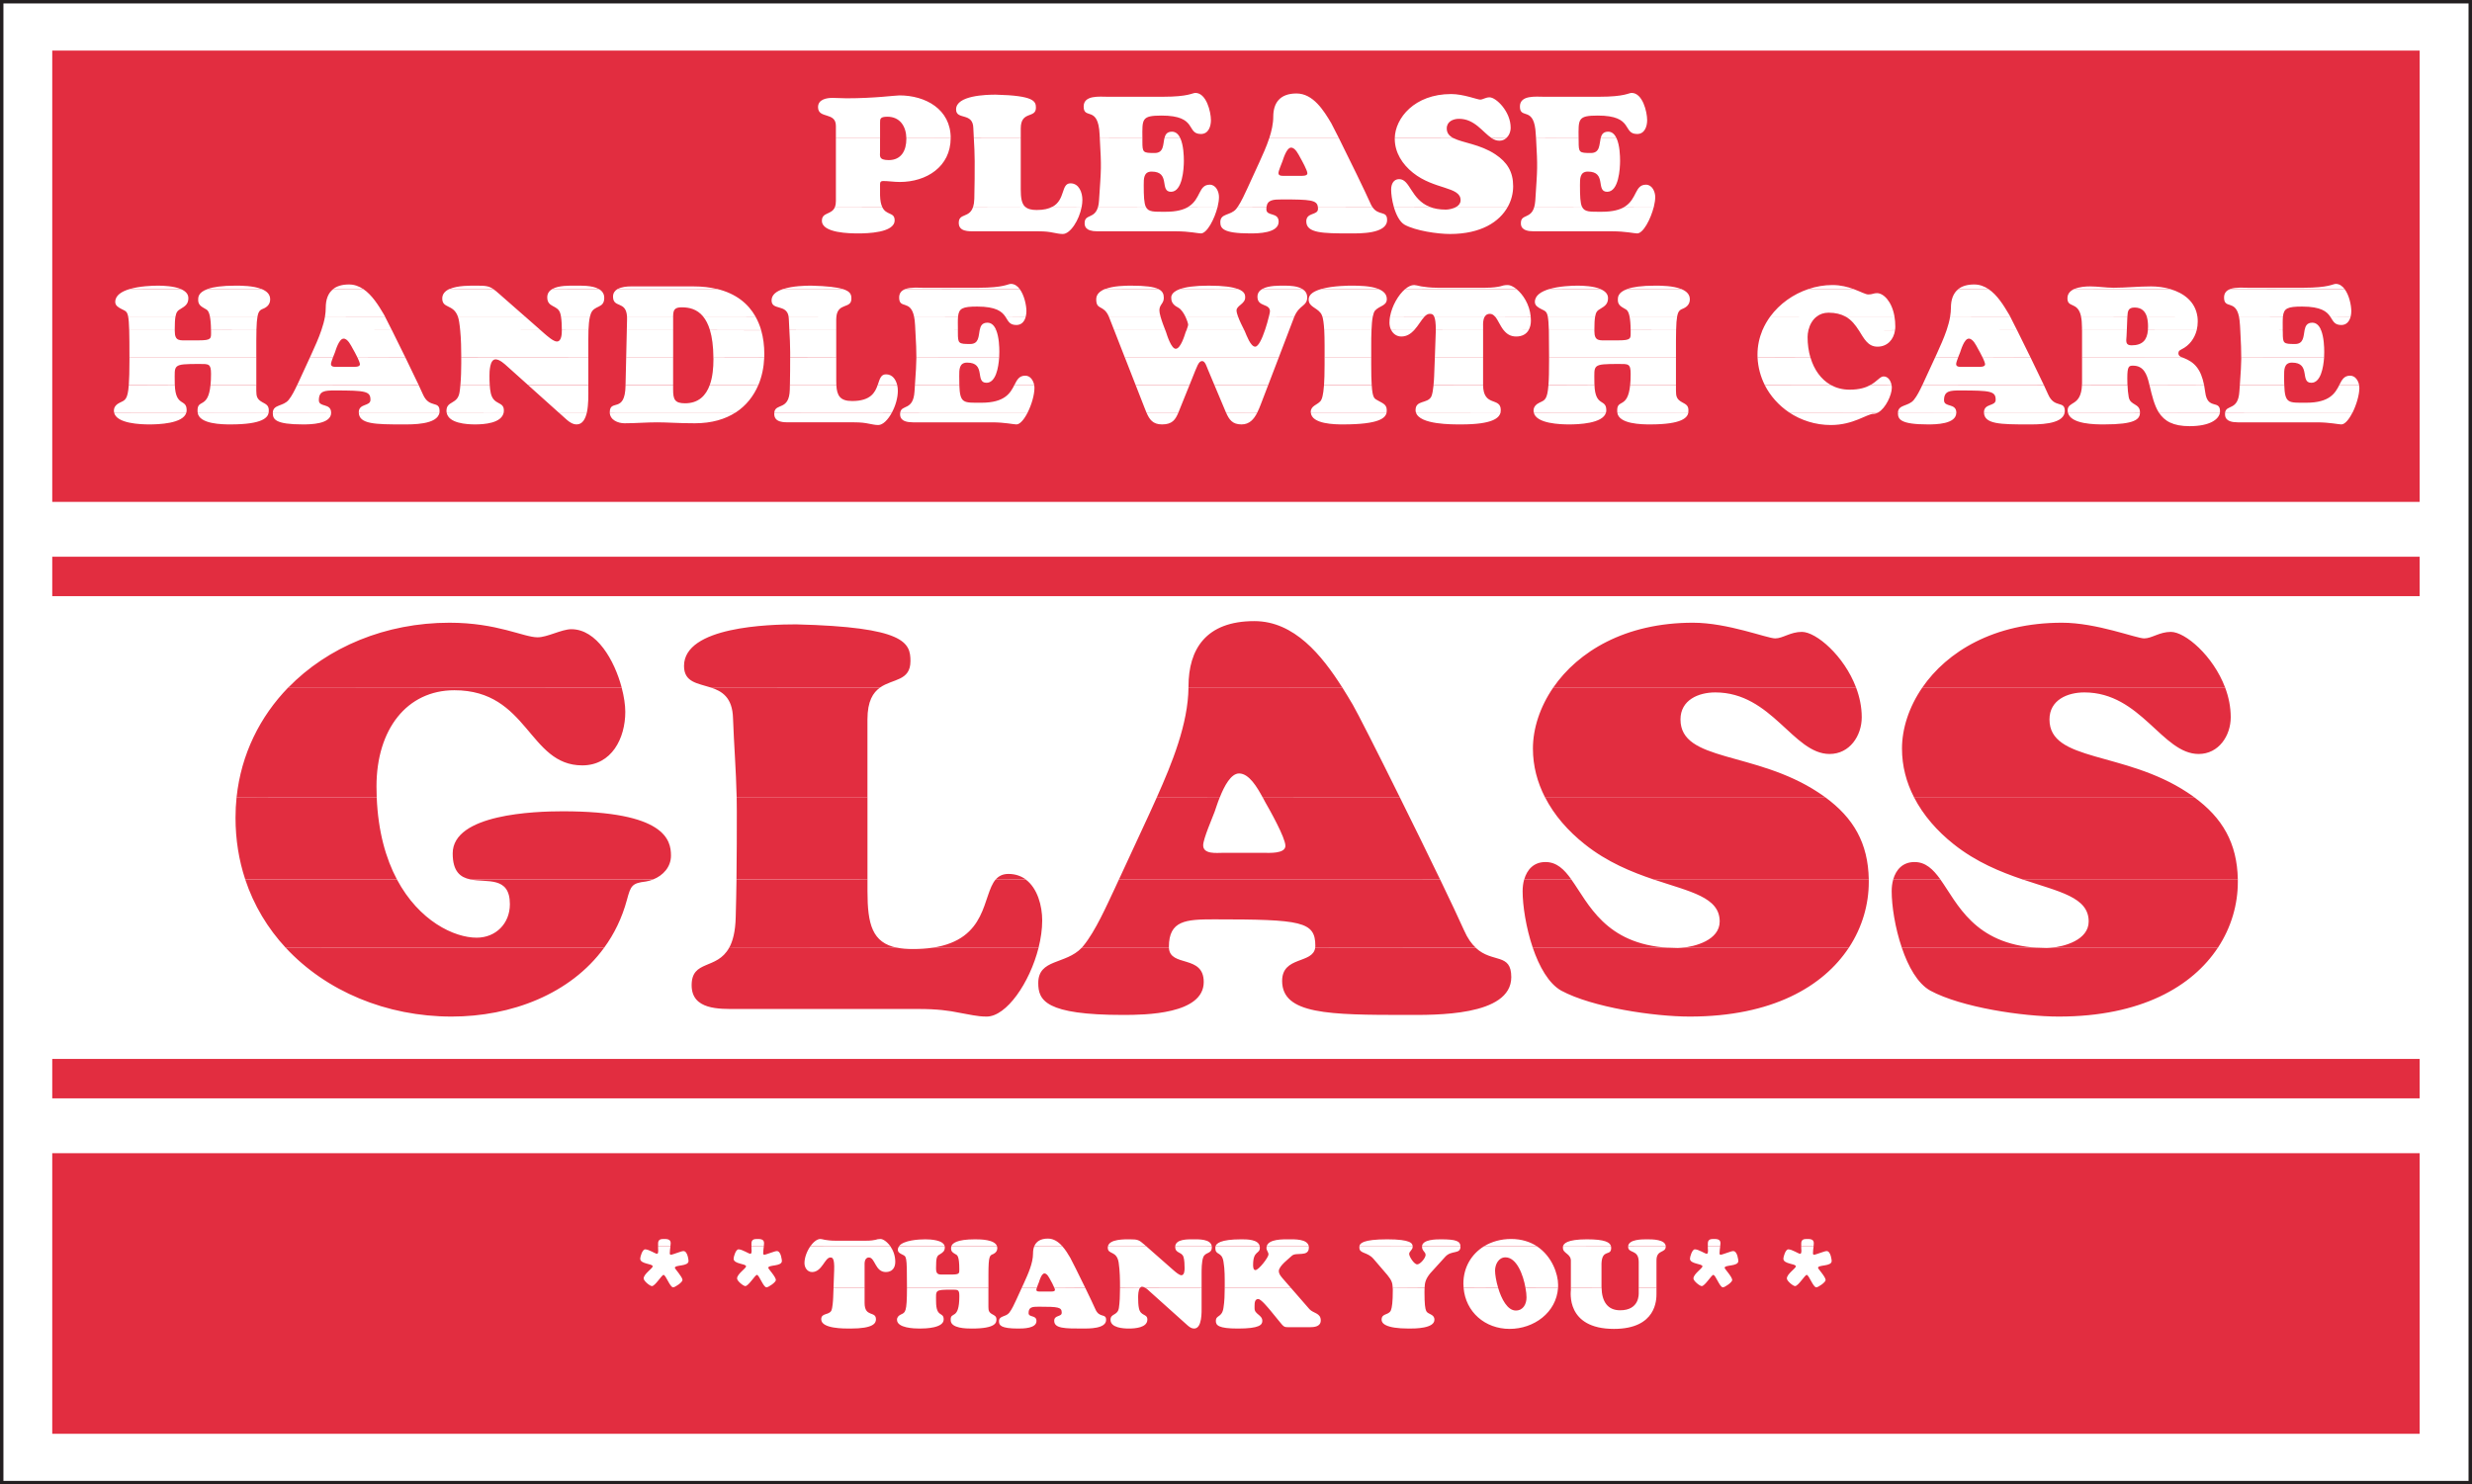
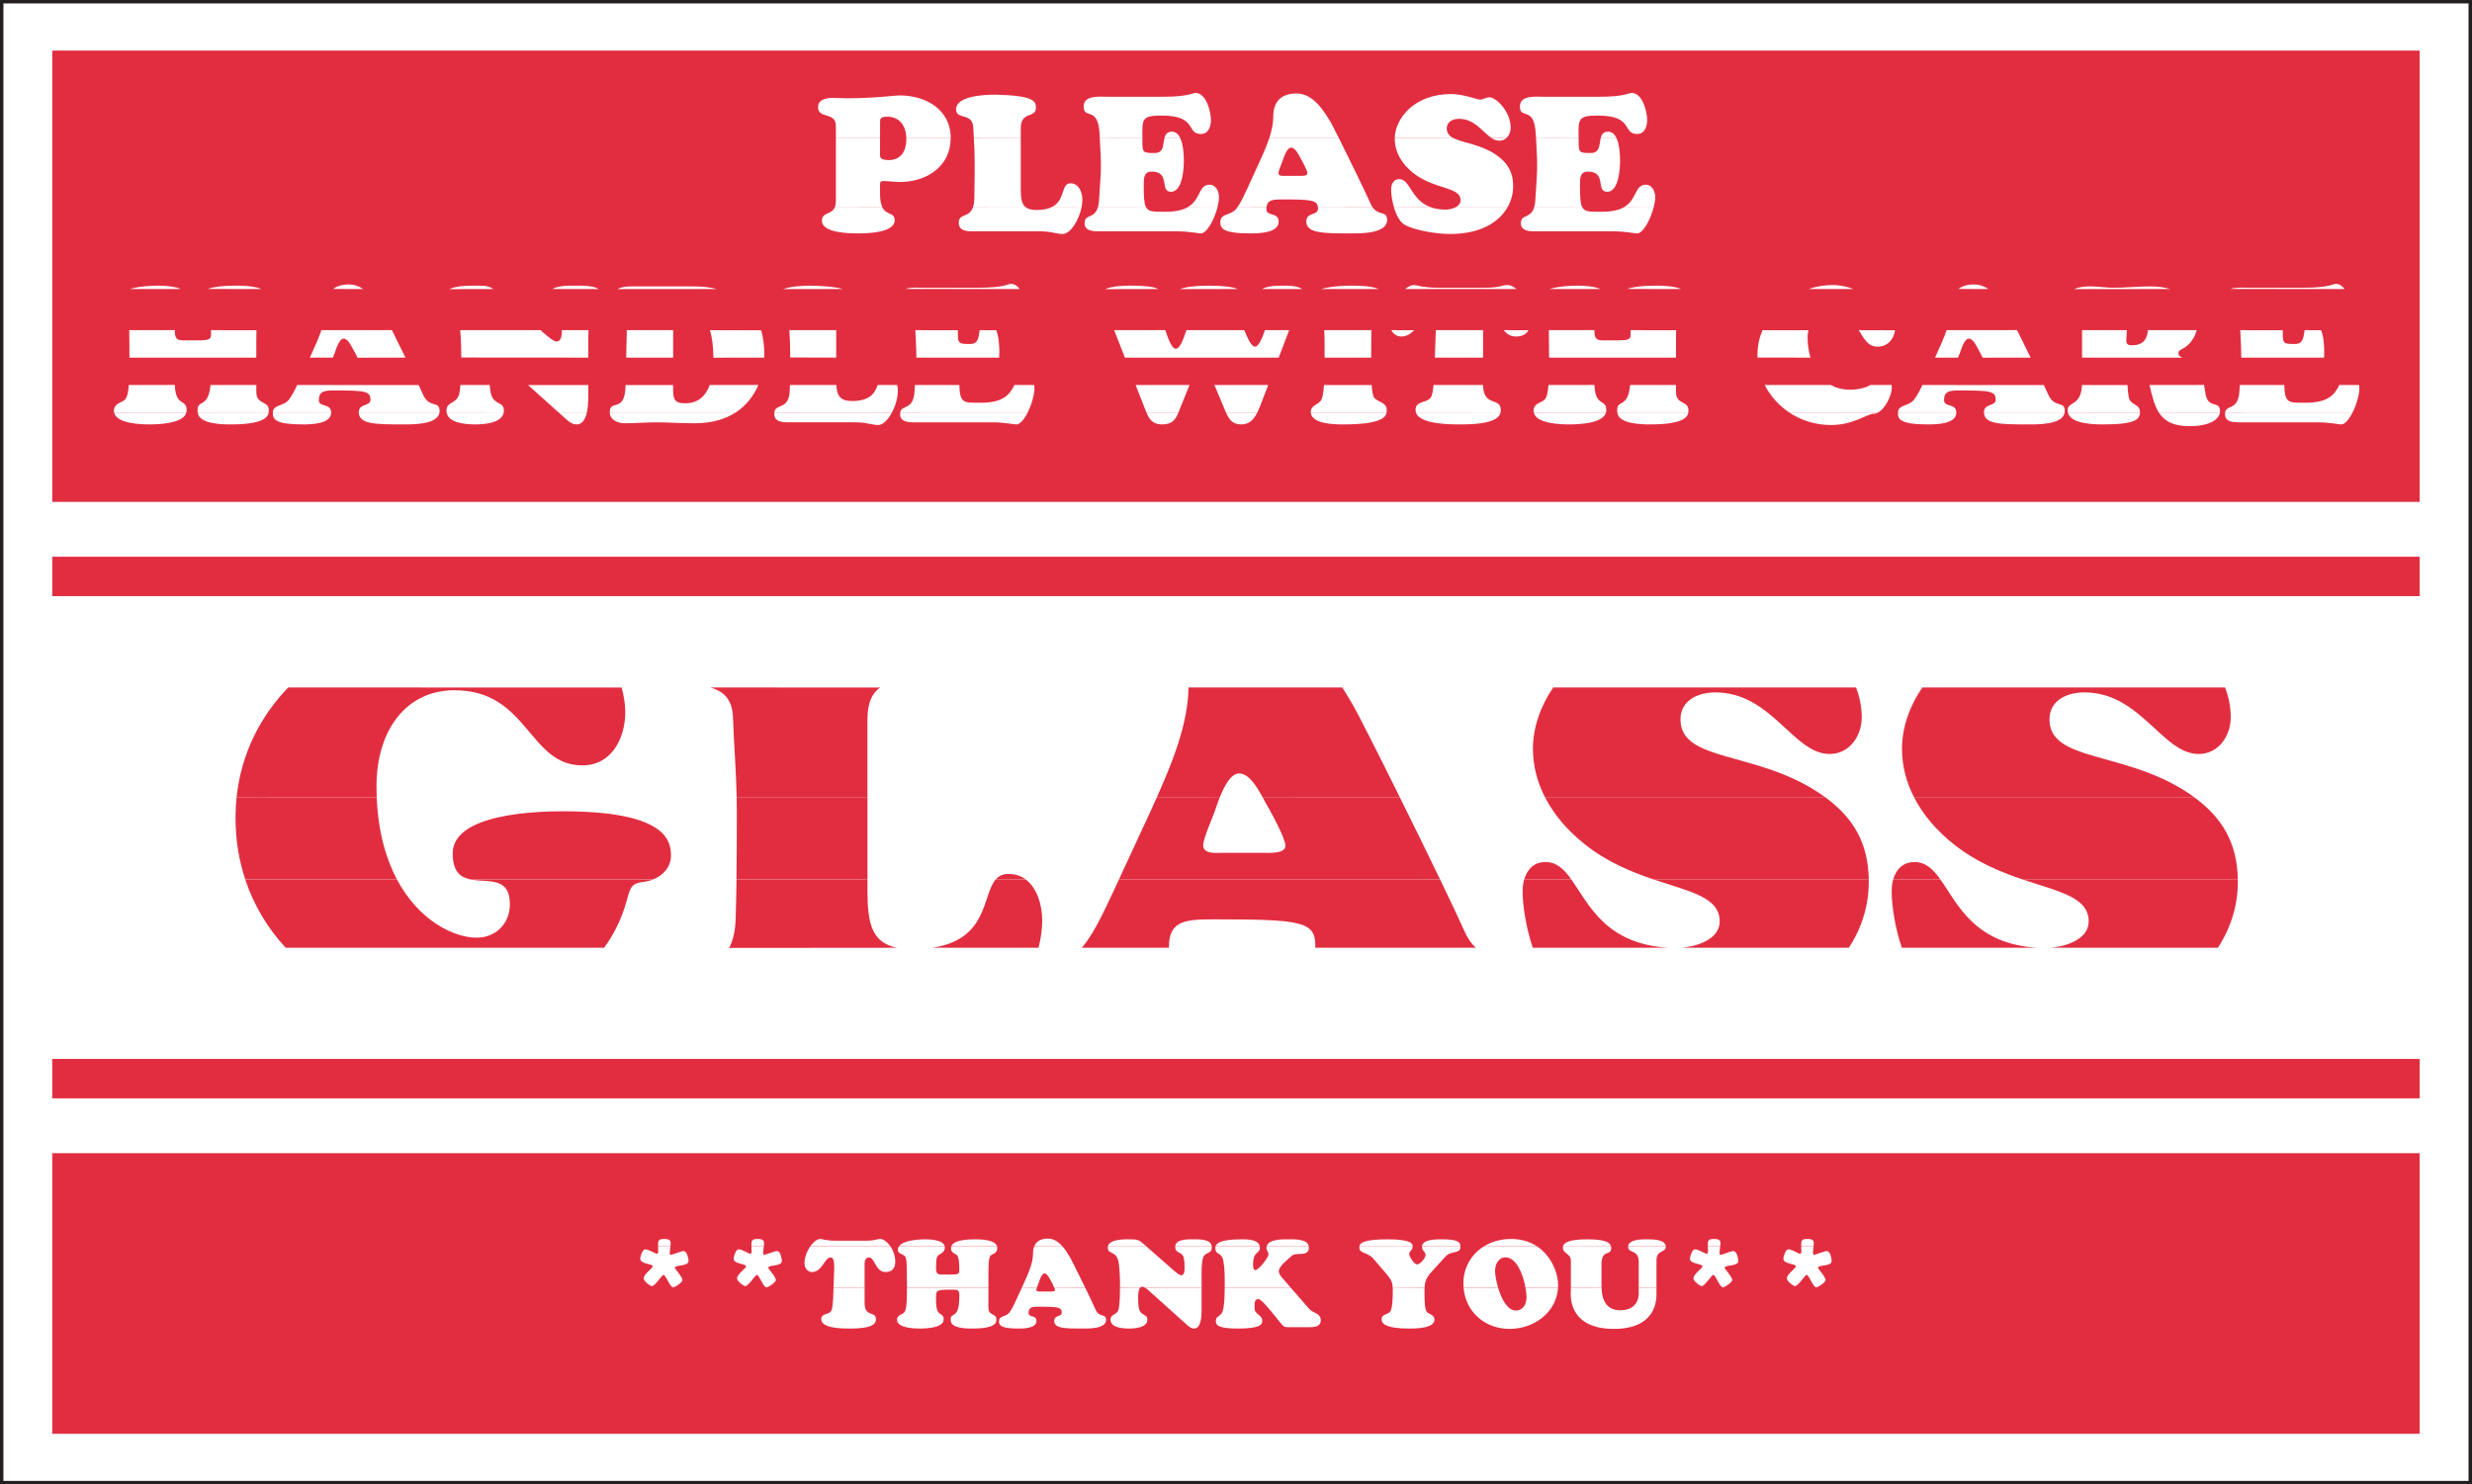
<svg xmlns="http://www.w3.org/2000/svg" xmlns:ns1="http://www.inkscape.org/namespaces/inkscape" xmlns:ns2="http://sodipodi.sourceforge.net/DTD/sodipodi-0.dtd" id="svg3685" version="1.1" ns1:version="0.48.1 " width="472.45" height="283.725" xml:space="preserve" ns2:docname="glasshandlewithcare.pdf">
  <rect width="100%" height="100%" fill="#333333" stroke="none" />
  <defs id="defs3689">
    <clipPath clipPathUnits="userSpaceOnUse" id="clipPath3701">
      <path d="m 0,0 1574.81,0 0,945.73 L 0,945.73 0,0 z" id="path3703" />
    </clipPath>
  </defs>
  <ns2:namedview pagecolor="#ffffff" bordercolor="#666666" borderopacity="1" objecttolerance="10" gridtolerance="10" guidetolerance="10" ns1:pageopacity="0" ns1:pageshadow="2" ns1:window-width="640" ns1:window-height="480" id="namedview3687" showgrid="false" ns1:zoom="1.0159805" ns1:cx="236.22501" ns1:cy="141.8625" ns1:window-x="456" ns1:window-y="111" ns1:window-maximized="0" ns1:current-layer="g3693" />
  <g id="g3693" ns1:groupmode="layer" ns1:label="glasshandlewithcare" transform="matrix(1.25,0,0,-1.25,0,283.725)">
    <g id="g3695" transform="scale(0.24,0.24)">
      <g id="g3697">
        <g id="g3699" clip-path="url(#clipPath3701)">
          <path d="m 1.09,1.09 1572.63,0 0,943.547 -1572.63,0 0,-943.547 z" style="fill:#ffffff;fill-opacity:1;fill-rule:nonzero;stroke:none" id="path3705" />
          <path d="m 1.09,1.09 1572.63,0 0,943.547 -1572.63,0 0,-943.547 z" style="fill:none;stroke:#231f20;stroke-opacity:1;stroke-width:2.18;stroke-linecap:butt;stroke-linejoin:miter;stroke-miterlimit:3.864;stroke-dasharray:none" id="path3707" />
          <path d="m 33.285,32.215 1508.2,0 0,881.305 -1508.2,0 0,-881.305 z" style="fill:#e22d40;fill-opacity:1;fill-rule:nonzero;stroke:none" id="path3709" />
          <path d="m 20.734,271.059 1530.02,0 0,294.855 -1530.02,0 0,-294.855 z" style="fill:#ffffff;fill-opacity:1;fill-rule:nonzero;stroke:none" id="path3711" />
          <path d="m 18.551,228.465 1533.309,0 M 18.551,608.508 l 1533.309,0" style="fill:none;stroke:#ffffff;stroke-opacity:1;stroke-width:34.942;stroke-linecap:butt;stroke-linejoin:miter;stroke-miterlimit:3.864;stroke-dasharray:none" id="path3713" />
          <path d="m 1417.54,682.961 c -0.04,-0.32 -0.04,-0.664 -0.04,-1.02 0,-1.593 0.09,-5.277 8.15,-5.277 l 50.3,0 c 8.19,0 13.83,-1.328 15.65,-1.328 2.3,0 4.96,3.281 7.13,7.648 l -81.19,-0.023 z m -42.22,0 c 3.51,-5.52 9.1,-8.746 19.56,-8.746 12.95,0 18.72,4.312 19.38,8.703 l -38.94,0.043 z m -57.95,0 c 1.64,-7.625 17.51,-7.625 23.1,-7.625 19.65,0 22.8,3.234 22.84,7.582 l -45.94,0.043 z m -53.44,0 c 0.09,-7.516 10.61,-7.625 27.99,-7.625 5.89,0 22.25,-0.344 23.41,7.648 l -51.4,-0.023 z m -54.76,0 c 0,-0.109 -0.05,-0.273 -0.05,-0.41 0,-3.934 1.59,-7.215 19.11,-7.215 4.88,0 18.05,0.109 18.05,7.441 l 0,0.231 -37.11,-0.047 z m -69.36,0 c 7.58,-5.02 16.72,-8.016 26.57,-8.016 14.41,0 22.96,7.11 27.13,7.11 1.03,0 2.04,0.308 3.02,0.863 l -56.72,0.043 z m -109.49,0 c 0.81,-7.516 15.79,-7.625 20.98,-7.625 20.71,0 23.81,4.512 24.31,7.648 l -45.29,-0.023 z m -53.207,0 c 1.422,-7.203 17.117,-7.625 22.477,-7.625 5.55,0 21.69,0.422 23.55,7.625 l -46.027,0 z m -75.074,0 c 2.348,-7.859 23.016,-7.625 28.863,-7.625 20,0 24.301,4.102 25.059,7.691 l -53.922,-0.066 z m -66.965,0 c 0.442,-7.516 15.481,-7.625 20.535,-7.625 23.192,0 27.137,4.125 27.758,7.625 l -48.293,0 z m -54.054,0 c 2.07,-4.676 4.14,-7.625 9.921,-7.625 5.02,0 7.883,3.258 10.036,7.582 l -19.957,0.043 z m -50.672,0 c 1.902,-4.477 4.09,-7.625 9.965,-7.625 6.515,0 8.515,3.016 10.421,7.605 l -20.386,0.02 z m -156.836,0 c -0.047,-0.32 -0.078,-0.664 -0.078,-1.02 0,-1.593 0.121,-5.277 8.203,-5.277 l 50.242,0 c 8.191,0 13.824,-1.328 15.664,-1.328 2.293,0 4.977,3.281 7.172,7.648 l -81.203,-0.023 z m -80.196,0 c -0.046,-0.231 -0.07,-0.551 -0.07,-0.906 0,-5.637 6.242,-5.391 10.141,-5.391 l 40.855,0 c 4.156,0 6.832,-0.355 9.168,-0.851 2.211,-0.368 3.906,-0.868 6.11,-0.868 2.945,0 6.242,3.383 8.691,7.973 l -74.895,0.043 z m -104.855,0 c 0.102,-4.852 5.301,-6.902 9.422,-6.902 6.976,0 13.836,0.605 20.797,0.605 6.734,0 13.328,-0.605 23.957,-0.605 10.765,0 19.39,2.589 26.062,6.925 l -80.238,-0.023 z m -32.57,0 5.101,-4.59 c 1.817,-1.586 3.914,-3.035 6.363,-3.035 3.676,0 5.563,3.402 6.516,7.625 l -17.98,0 z m -71.36,0 c 1.086,-6.973 12.778,-7.625 18.133,-7.625 5.457,0 17.031,0.652 18.238,7.691 l -36.371,-0.066 z m -55.953,0 c 0.102,-7.516 10.586,-7.625 28,-7.625 5.902,0 22.274,-0.344 23.406,7.648 l -51.406,-0.023 z m -54.777,0 c 0,-0.109 0,-0.273 0,-0.41 0,-3.934 1.586,-7.215 19.07,-7.215 4.875,0 18.09,0.109 18.09,7.441 l 0,0.231 -37.16,-0.047 z m -47.891,0 c 0.797,-7.516 15.762,-7.625 21.004,-7.625 20.715,0 23.793,4.512 24.25,7.648 l -45.254,-0.023 z m -53.238,0 c 1.453,-7.203 17.164,-7.625 22.516,-7.625 5.524,0 21.688,0.422 23.547,7.625 l -46.062,0" style="fill:#ffffff;fill-opacity:1;fill-rule:evenodd;stroke:none" id="path3715" />
          <path d="m 1426.94,700.434 c -0.08,-1.317 -0.17,-2.704 -0.31,-4.204 -0.8,-12.257 -8.25,-8.101 -9.09,-13.3 l 81.24,0.019 c 2.44,4.957 4.3,11.219 4.3,15.621 0,0.586 -0.08,1.235 -0.18,1.864 l -12.59,0 c -2.57,-5.012 -5.99,-11.286 -21.11,-11.286 -11.31,0 -13.57,-0.652 -13.97,11.309 l -28.29,-0.023 z m -57.56,0 c 1.64,-7.039 3.1,-13.036 5.94,-17.528 l 38.94,0.043 c 0.04,0.235 0.04,0.524 0.04,0.824 0,7.438 -7.93,0.61 -9.4,11.981 -0.22,1.687 -0.48,3.273 -0.75,4.726 l -34.77,-0.046 z m -43.01,0 c -0.62,-13.911 -9.14,-10.055 -9.14,-16.184 0,-0.457 0.04,-0.91 0.14,-1.344 l 45.94,0.043 0,0.071 c 0,5.882 -6.21,4.179 -7.18,9.785 -0.4,2.211 -0.67,4.968 -0.76,7.605 l -29,0.024 z m -101.68,0 c -1.6,-3.379 -3.46,-7.082 -5.41,-9.442 -3.42,-4.293 -9.8,-2.797 -10.16,-8.015 l 37.2,-0.028 c -0.17,6.133 -7.84,3.074 -7.84,7.797 0,5.984 3.81,6.219 10.15,6.219 19.69,0 22.75,-0.477 22.75,-5.973 0,-4.293 -7.45,-2.09 -7.45,-7.972 l 0,-0.09 51.4,0.019 c 0.04,0.324 0.09,0.614 0.09,0.934 0,6.972 -6.61,1.344 -10.65,10.652 -0.66,1.453 -1.59,3.469 -2.7,5.875 l -77.38,0.024 z m -100.44,0 c 3.55,-6.973 8.95,-13.016 15.56,-17.457 l 56.72,-0.028 c 4.83,2.707 8.69,11.266 8.69,15.731 0,0.578 -0.04,1.191 -0.18,1.8 l -13.43,-0.046 c -2.88,-1.606 -7.01,-2.969 -13.26,-2.969 -4.57,0 -8.56,1.086 -12.02,2.992 l -42.08,-0.023 z m -85.72,0 c -1.6,-15.684 -8.69,-8.426 -8.24,-16.809 0,-0.199 0,-0.398 0.03,-0.605 l 45.24,-0.071 c 0.08,0.547 0.08,1 0.08,1.434 0,3.066 -1.68,3.789 -4.16,5.133 -3.28,1.836 -3.77,3.679 -3.77,7.328 l 0,3.59 -29.18,0 z m -52.057,0 c -0.715,-9.442 -2.399,-9.668 -5.594,-11.172 -2.082,-0.977 -3.899,-2.563 -3.899,-5.121 0,-0.395 0.04,-0.782 0.086,-1.121 l 46.074,-0.071 c 0.13,0.457 0.18,0.934 0.18,1.434 0,7.625 -7.01,1.73 -7.54,16.097 l -29.307,-0.046 z m -73.172,0 c -0.313,-2.86 -0.754,-5.899 -1.465,-7.383 -2.438,-4.645 -10.02,-2.059 -10.02,-8.559 0,-0.543 0.043,-1.066 0.223,-1.543 l 53.922,0 c 0.086,0.567 0.129,1.067 0.129,1.543 0,8.512 -11.129,1.664 -11.262,15.942 l -31.527,0 z m -69.801,0 c -0.488,-6.696 -1.328,-9.145 -2.305,-10.309 -1.996,-2.34 -6.16,-2.926 -6.16,-6.852 0,-0.113 0.039,-0.234 0.039,-0.343 l 48.293,0.019 c 0.086,0.547 0.086,1.067 0.086,1.543 0,3.793 -2.926,4.41 -5.98,6.254 -1.778,1.063 -3.063,1.086 -3.598,9.645 l -30.375,0.043 z m -69.836,0 7.012,-16.661 c 0.113,-0.277 0.222,-0.546 0.332,-0.796 l 19.988,-0.028 c 0.824,1.633 1.574,3.473 2.281,5.336 l 4.661,12.149 -34.274,0 z m -50.18,0 5.946,-15.207 c 0.32,-0.778 0.617,-1.543 0.929,-2.278 l 20.387,0 c 0.43,1 0.84,2.098 1.317,3.274 l 5.742,14.211 -34.321,0 z m -140.593,0 c -0.09,-1.317 -0.18,-2.704 -0.289,-4.204 -0.797,-12.257 -8.27,-8.101 -9.079,-13.3 l 81.18,0.019 c 2.488,4.957 4.313,11.219 4.313,15.621 0,0.586 -0.043,1.235 -0.176,1.864 l -12.602,0 c -2.543,-5.012 -5.941,-11.286 -21.066,-11.286 -11.309,0 -13.606,-0.652 -14.012,11.309 l -28.269,-0.023 z m -79.664,0 c -0.024,-0.996 -0.043,-1.973 -0.067,-2.969 -0.367,-13.539 -9.058,-8.363 -9.855,-14.445 l 74.918,-0.071 c 2.226,4.114 3.769,9.25 3.769,13.781 0,1.188 -0.133,2.485 -0.422,3.727 l -12.429,-0.023 c -1.649,-4.743 -4.489,-10.2 -16.25,-10.2 -7.668,0 -9.719,3.371 -10.078,10.2 l -29.586,0 z m -104.711,0 0,-0.52 c -0.387,-17.871 -10.043,-8.062 -10.043,-16.894 l 0,-0.09 80.238,0.019 c 6.723,4.379 11.441,10.512 14.426,17.531 l -30.973,-0.046 c -2.387,-6.606 -7.043,-11.641 -15.754,-11.641 -6.609,0 -7.586,2.559 -7.586,8.781 l 0,2.86 -30.308,0 z m -62.125,0 19.488,-17.485 18.008,0 c 1.125,5.18 0.926,11.61 0.926,14.625 l 0,2.86 -38.422,0 z m -43.071,0 c -0.156,-1.727 -0.332,-3.289 -0.566,-4.68 -1.219,-7.824 -8.313,-5.262 -8.313,-11.738 0,-0.391 0.032,-0.719 0.075,-1.086 l 36.398,0.019 c 0.066,0.457 0.09,0.867 0.09,1.301 0,5.984 -6.477,3.059 -8.316,10.895 -0.368,1.543 -0.567,3.406 -0.696,5.289 l -18.672,0 z m -104.007,0 c -1.563,-3.379 -3.45,-7.082 -5.379,-9.442 -3.45,-4.293 -9.813,-2.797 -10.121,-8.015 l 37.136,-0.028 c -0.152,6.133 -7.804,3.074 -7.804,7.797 0,5.984 3.793,6.219 10.144,6.219 19.691,0 22.727,-0.477 22.727,-5.973 0,-4.293 -7.45,-2.09 -7.45,-7.972 0,-0.024 0,-0.071 0,-0.09 l 51.43,0.019 c 0.02,0.324 0.043,0.614 0.043,0.934 0,6.972 -6.586,1.344 -10.621,10.652 -0.645,1.453 -1.574,3.469 -2.703,5.875 l -77.402,0.024 z m -55.192,0 c -1.57,-15.684 -8.68,-8.426 -8.246,-16.809 0,-0.199 0.023,-0.398 0.043,-0.605 l 45.258,-0.071 c 0.066,0.547 0.066,1 0.066,1.434 0,3.066 -1.699,3.789 -4.16,5.133 -3.293,1.836 -3.793,3.679 -3.793,7.328 l 0,3.59 -29.168,0 z m -52.059,0 c -0.707,-9.442 -2.43,-9.668 -5.586,-11.172 -2.074,-0.977 -3.902,-2.563 -3.902,-5.121 0,-0.395 0.02,-0.782 0.109,-1.121 l 46.043,-0.071 c 0.109,0.457 0.187,0.934 0.187,1.434 0,7.625 -6.996,1.73 -7.539,16.097 l -29.312,-0.046" style="fill:#ffffff;fill-opacity:1;fill-rule:evenodd;stroke:none" id="path3717" />
-           <path d="m 1502.9,700.434 c -0.57,2.972 -2.48,5.953 -5.72,5.953 -3.94,0 -5.23,-2.703 -6.91,-5.977 l 12.63,0.024 z m -297.86,0 c -0.49,2.726 -2.17,5.476 -5.05,5.476 -2.26,0 -3.99,-3.027 -8.38,-5.453 l 13.43,-0.023 z m -546.188,0 c -0.579,2.972 -2.461,5.953 -5.676,5.953 -4,0 -5.266,-2.703 -6.949,-5.977 l 12.625,0.024 z m -87.301,0 c -0.867,3.593 -3.043,6.808 -7.129,6.808 -3.402,0 -3.992,-3.195 -5.27,-6.832 l 12.399,0.024 z m 856.319,17.48 c -0.04,-4.531 -0.35,-8.879 -0.93,-17.48 l 28.29,0 c -0.09,1.66 -0.09,3.55 -0.09,5.722 0,3.903 -0.13,8.559 5.02,8.559 12.32,0 4.79,-12.852 12.32,-12.852 5.99,0 7.67,9.7 8.12,16.012 l -52.73,0.039 z m -101.46,0 0,-15.793 c 0,-0.601 -0.04,-1.164 -0.04,-1.687 l 28.95,0 c -0.03,1.5 -0.08,2.953 -0.08,4.246 0,7.695 0.97,8.086 3.68,8.086 6.74,0 8.78,-5.524 10.15,-11.157 0.09,-0.398 0.18,-0.808 0.27,-1.242 l 34.81,0.067 c -2,9.921 -5.85,14.554 -13.3,17.351 -0.14,0.043 -0.31,0.11 -0.49,0.176 l -63.95,-0.047 z m -93.65,0 -6.39,-13.844 c -0.53,-1.09 -1.06,-2.363 -1.68,-3.679 l 77.38,0.043 c -2.27,4.765 -5.32,11.086 -8.43,17.461 l -30.51,0.019 c 0.85,-1.836 1.51,-3.512 1.51,-4.309 0,-1.843 -3.63,-1.597 -4.87,-1.597 l -9.18,0 c -1.34,0 -4.39,-0.356 -4.39,1.73 0,0.778 0.57,2.504 1.19,4.114 l -14.63,0.062 z m -113.08,0 c 0.31,-6.195 1.91,-12.09 4.57,-17.414 l 42.13,-0.066 c -6.3,3.55 -10.69,9.812 -12.95,17.441 l -33.75,0.039 z m -132.809,0 0,-1.383 c 0,-7.172 -0.094,-12.328 -0.398,-16.031 l 29.307,-0.066 c -0.05,0.632 -0.05,1.273 -0.05,1.906 0,11.043 -1.59,11.508 15.53,11.508 6.12,0 7.58,0.254 7.58,-6.352 0,-2.773 -0.09,-5.086 -0.31,-7.062 l 29.18,0 0,17.48 -80.839,0 z m -72.769,0 -0.45,-11.891 c -0.039,-1.3 -0.175,-3.382 -0.394,-5.523 l 31.57,-0.066 0,17.48 -30.726,0 z m -70.247,0 0,-4.422 c 0,-5.562 -0.128,-9.785 -0.355,-13.035 l 30.375,-0.023 c -0.215,3.062 -0.309,7.273 -0.309,13.058 l 0,4.422 -29.711,0 z m -127.203,0 6.832,-17.48 34.313,0 1.715,4.246 c 3.183,7.84 4.051,11.011 6.367,11.011 1.945,0 2.926,-3.793 3.535,-5.125 l 4.25,-10.132 34.274,0 6.695,17.48 -97.981,0 z m -132.843,0 c -0.043,-4.531 -0.344,-8.879 -0.93,-17.48 l 28.293,0 c -0.047,1.66 -0.067,3.55 -0.067,5.722 0,3.903 -0.148,8.559 5.008,8.559 12.352,0 4.77,-12.852 12.352,-12.852 5.957,0 7.64,9.7 8.058,16.012 l -52.714,0.039 z m -80.422,0 c 0,-5.375 -0.016,-11.172 -0.153,-17.523 l 29.579,0.043 c -0.047,0.91 -0.067,1.886 -0.067,2.906 l 0,14.574 -29.359,0 z m -48.875,0 c 0,-0.406 0,-0.773 0,-1.129 0,-5.285 -0.5,-11.285 -2.34,-16.351 l 30.965,0 c 2.273,5.433 3.48,11.355 3.726,17.418 l -32.351,0.062 z m -55.586,0 -0.41,-17.48 30.308,0 0,17.48 -29.898,0 z m -105.074,0 c 0,-1.207 0,-2.449 0,-3.703 0,-4.031 -0.133,-9.254 -0.543,-13.82 l 18.683,0.043 c -0.137,2.019 -0.16,4.07 -0.16,5.832 0,2.57 0.113,10.519 3.902,10.519 2.575,0 5.746,-2.937 7.477,-4.519 l 13.191,-11.832 38.411,0 0,17.48 -80.961,0 z m -96.45,0 -6.375,-13.844 c -0.496,-1.09 -1.093,-2.363 -1.703,-3.679 l 77.399,0.043 c -2.25,4.765 -5.321,11.086 -8.422,17.461 l -30.524,0.019 c 0.844,-1.836 1.532,-3.512 1.532,-4.309 0,-1.843 -3.684,-1.597 -4.887,-1.597 l -9.172,0 c -1.363,0 -4.398,-0.356 -4.398,1.73 0,0.778 0.586,2.504 1.195,4.114 l -14.645,0.062 z m -114.929,0 0,-1.383 c 0,-7.172 -0.133,-12.328 -0.41,-16.031 l 29.29,-0.066 c -0.024,0.632 -0.024,1.273 -0.024,1.906 0,11.043 -1.582,11.508 15.535,11.508 6.11,0 7.582,0.254 7.582,-6.352 0,-2.773 -0.109,-5.086 -0.324,-7.062 l 29.18,0 0,17.48 -80.828,0" style="fill:#ffffff;fill-opacity:1;fill-rule:evenodd;stroke:none" id="path3719" />
          <path d="m 1427.21,735.379 c 0.44,-8.649 0.66,-13.149 0.62,-17.484 l 52.77,0 c 0.09,1.453 0.09,2.726 0.09,3.66 0,2.949 -0.18,9.332 -2,13.8 l -10.51,0.024 c -0.75,-3.945 -0.53,-8.805 -6.07,-8.805 -7.45,0 -7.81,0.242 -7.81,7.328 0,0.5 0,0.977 -0.05,1.434 l -27.04,0.043 z m -100.8,0 0,-17.484 63.95,0 c -1.34,0.597 -2.57,1.164 -2.57,2.816 0,1.453 0.84,1.82 1.95,2.43 5.1,2.48 8.38,7.039 9.71,12.257 l -31.09,-0.019 c -0.48,-6.133 -3.32,-9.649 -10.42,-9.649 -4.03,0 -3.41,2.684 -3.19,5.856 l 0.18,3.793 -28.52,0 z m -86.29,0 c -1.77,-5.18 -4.04,-10.168 -6.03,-14.547 l -1.33,-2.937 14.63,0 c 0.58,1.41 1.15,2.796 1.38,3.437 0.48,1.34 2.57,8.668 5.49,8.668 2.71,0 4.79,-4.52 5.86,-6.473 0.57,-0.976 1.9,-3.402 3.01,-5.675 l 30.51,0.043 c -3.01,6.218 -6.12,12.492 -8.65,17.527 l -44.87,-0.043 z m -55.97,0 c 3.37,-5.332 5.77,-10.508 11.94,-10.508 6.34,0 10.33,4.563 11.17,10.438 l -23.11,0.07 z m -61.36,0 c -2,-4.832 -3.15,-10.059 -3.15,-15.524 0,-0.664 0,-1.296 0.04,-1.929 l 33.7,-0.031 c -1.2,4.046 -1.82,8.468 -1.82,13.082 0,1.382 0.18,2.882 0.54,4.359 l -29.31,0.043 z m -136.056,0 c 0.09,-4.145 0.137,-9.781 0.137,-17.484 l 80.839,0 0,10.761 c 0,2.578 0.04,4.77 0.09,6.699 l -28.96,0.024 c 0,-0.422 0,-0.93 0,-1.477 0,-3.793 0.27,-5.007 -7.8,-5.007 l -6.26,0 c -5.85,0 -9.05,-0.844 -9.05,6.003 l 0,0.524 -28.996,-0.043 z m -28.781,0 c 1.82,-2.285 4.215,-4.035 7.938,-4.035 3.773,0 6.429,1.496 7.898,4.011 l -15.836,0.024 z m -43.238,0 c -0.043,-0.699 -0.043,-1.477 -0.082,-2.305 l -0.531,-15.179 30.726,0 0,17.484 -30.113,0 z m -28.375,0 c 1.199,-2.305 3.414,-4.035 6.43,-4.035 3.414,0 5.984,1.75 8.113,4.011 l -14.543,0.024 z m -42.703,0 c 0.129,-2.563 0.218,-5.766 0.218,-9.781 l 0,-7.703 29.711,0 0,7.703 c 0,3.105 0,6.562 0.18,9.8 l -30.109,-0.019 z m -133.832,0 6.828,-17.484 97.98,0 6.672,17.484 -15.43,0 c -1.816,-5.422 -4.171,-10.508 -6.234,-10.508 -2.926,0 -5.629,7.578 -6.476,9.531 -0.129,0.278 -0.286,0.621 -0.461,0.996 l -36.797,-0.019 c -0.219,-0.524 -0.399,-1 -0.539,-1.219 -0.59,-1.84 -3.153,-10.633 -6.332,-10.633 -2.817,0 -5.524,8.555 -6.133,10.524 -0.067,0.238 -0.274,0.719 -0.52,1.371 l -32.558,-0.043 z m -126.672,0 c 0.476,-8.649 0.707,-13.149 0.664,-17.484 l 52.742,0 c 0.086,1.453 0.106,2.726 0.106,3.66 0,2.949 -0.172,9.332 -1.997,13.8 l -10.531,0.024 c -0.754,-3.945 -0.496,-8.805 -6.039,-8.805 -7.473,0 -7.84,0.242 -7.84,7.328 0,0.5 0,0.977 0,1.434 l -27.105,0.043 z m -80.254,0 c 0.246,-4.492 0.519,-9.125 0.519,-13.938 l 0,-3.468 29.336,-0.078 0,17.484 -29.855,0 z m -50.582,0 c 1.328,-4.402 2.129,-10.125 2.195,-17.527 l 32.383,0.043 c 0.016,0.753 0.043,1.531 0.043,2.316 0,5.18 -0.621,10.309 -1.996,15.098 l -32.625,0.07 z m -52.973,0 -0.406,-17.484 29.918,0 0,17.484 -29.512,0 z m -106.148,0 c 0.566,-5.809 0.664,-11.641 0.687,-17.426 l 80.942,-0.058 0,11.386 c 0,1.742 0,3.879 0.086,6.117 l -16.961,-0.019 0,-0.113 c 0,-2.082 -0.11,-7.106 -3.18,-7.106 -2.195,0 -6.109,3.535 -7.586,4.766 l -2.793,2.453 -51.195,0 z m -88.434,0 c -1.738,-5.18 -4.035,-10.168 -6.019,-14.547 l -1.332,-2.937 14.668,0 c 0.543,1.41 1.109,2.796 1.363,3.437 0.476,1.34 2.562,8.668 5.488,8.668 2.684,0 4.766,-4.52 5.867,-6.473 0.563,-0.976 1.926,-3.402 3.016,-5.675 l 30.508,0.043 c -3.039,6.218 -6.133,12.492 -8.649,17.527 l -44.91,-0.043 z m -122.426,0 c 0.125,-4.145 0.144,-9.781 0.144,-17.484 l 80.828,0 0,10.761 c 0,2.578 0.047,4.77 0.09,6.699 l -28.945,0.024 c 0,-0.422 0.023,-0.93 0.023,-1.477 0,-3.793 0.223,-5.007 -7.836,-5.007 l -6.242,0 c -5.867,0 -9.035,-0.844 -9.035,6.003 l 0,0.524 -29.028,-0.043" style="fill:#ffffff;fill-opacity:1;fill-rule:evenodd;stroke:none" id="path3721" />
-           <path d="m 1478.69,735.379 c -1.11,2.746 -2.88,4.766 -5.58,4.766 -3.47,0 -4.44,-2.192 -4.93,-4.809 l 10.51,0.043 z m -844.042,0 c -1.105,2.746 -2.855,4.766 -5.582,4.766 -3.496,0 -4.449,-2.192 -4.949,-4.809 l 10.531,0.043 z m 849.812,8.746 c 1.91,-2.816 2.57,-5.453 7.14,-5.453 3.41,0 5.19,2.5 5.94,5.406 l -13.08,0.047 z m -58.09,0 c 0.31,-1.562 0.52,-3.426 0.66,-5.676 0.04,-1.101 0.14,-2.117 0.18,-3.113 l 27.04,0.043 c 0,3.723 -0.08,6.586 0.14,8.726 l -28.02,0.02 z m -58.76,0 c 0.62,-1.906 0.84,-4.18 0.84,-6.41 0,-0.805 0,-1.582 -0.09,-2.293 l 31.09,-0.043 c 0.44,1.797 0.66,3.633 0.66,5.496 0,1.152 -0.04,2.254 -0.22,3.293 l -32.28,-0.043 z m -41.86,0 c 0.39,-1.887 0.62,-4.18 0.62,-7.152 l 0,-1.594 28.56,0 0.31,7.836 c 0.05,0.301 0.05,0.586 0.08,0.89 l -29.57,0.02 z m -83.37,0 c -0.45,-2.883 -1.29,-5.863 -2.26,-8.77 l 44.87,0.024 c -1.9,3.832 -3.45,6.906 -4.38,8.699 l -38.23,0.047 z m -66.74,0 c 3.95,-2.227 6.43,-5.523 8.51,-8.789 l 23.11,0.043 c 0.13,0.73 0.18,1.531 0.18,2.336 0,2.297 -0.18,4.437 -0.54,6.41 l -31.26,0 z m -47.84,0 c -2,-2.75 -3.69,-5.676 -5.01,-8.816 l 29.31,0.07 c 0.79,3.312 2.52,6.629 5.4,8.789 l -29.7,-0.043 z m -89.67,0 c 0.4,-1.93 0.67,-4.68 0.71,-8.68 l 28.96,-0.066 c 0.08,4.09 0.31,6.84 0.66,8.746 l -30.33,0 z m -52.107,0 c 0.356,-1.75 0.579,-4.48 0.711,-8.746 l 28.996,0 c 0,4.18 0.14,6.883 0.5,8.769 l -30.207,-0.023 z m -33.609,0 c 1.902,-2.187 3.231,-5.91 5.539,-8.77 l 15.836,0.024 c 0.969,1.617 1.504,3.703 1.504,6.109 0,0.887 -0.043,1.727 -0.129,2.571 l -22.75,0.066 z m -38.762,0 c 0.668,-1.453 1.063,-4.027 1.063,-8.703 l 30.113,-0.043 0,2.816 c 0,0.664 -0.219,3.934 1.156,5.953 l -32.332,-0.023 z m -28.113,0 c -0.219,-1.32 -0.355,-2.66 -0.355,-3.98 0,-1.629 0.355,-3.282 1.113,-4.723 l 14.586,-0.043 c 2.664,2.836 4.613,6.559 6.695,8.699 l -22.039,0.047 z m -43.098,0 c 0.485,-1.621 0.926,-4.223 1.196,-8.727 l 30.109,-0.019 c 0.129,3.312 0.356,6.43 0.84,8.769 l -32.145,-0.023 z m -34.058,0 c -0.578,-2.406 -1.465,-5.652 -2.528,-8.816 l 15.43,0.07 3.039,7.949 c 0.11,0.254 0.199,0.5 0.285,0.75 l -16.226,0.047 z m -53.278,0 c 1.149,-2.316 1.836,-4.637 1.836,-5.203 0,-0.582 -0.566,-2.27 -1.043,-3.524 l 36.786,-0.019 c -1.075,2.184 -2.918,5.742 -4.004,8.769 l -33.575,-0.023 z m -48.73,0 c 0.117,-0.277 0.199,-0.523 0.32,-0.797 l 3.11,-7.949 32.558,0 c -0.797,2.07 -2.203,5.699 -3.058,8.769 l -32.93,-0.023 z m -65.957,0 c 1.883,-2.816 2.547,-5.453 7.117,-5.453 3.445,0 5.238,2.5 5.961,5.406 l -13.078,0.047 z m -58.094,0 c 0.309,-1.562 0.547,-3.426 0.656,-5.676 0.043,-1.101 0.106,-2.117 0.153,-3.113 l 27.117,0.043 c -0.02,3.723 -0.121,6.586 0.109,8.726 l -28.035,0.02 z m -79.945,0 c 0.094,-0.496 0.137,-1.043 0.16,-1.641 0.086,-2.359 0.199,-4.691 0.34,-7.062 l 29.855,-0.043 0,6.859 c 0,0.703 0.043,1.344 0.114,1.93 l -30.469,-0.043 z m -54.496,0 c 1.75,-2.07 3.265,-4.914 4.414,-8.703 l 32.625,-0.043 c -0.887,3.023 -2.098,5.973 -3.66,8.726 l -33.379,0.02 z m -48.426,0 c 0.023,-0.566 0.023,-1.164 0.023,-1.773 l -0.156,-6.973 29.512,0 0,7.836 c 0,0.324 0,0.633 0,0.933 l -29.379,-0.023 z m -42.07,0 c 0.453,-2.816 0.543,-6.332 0.543,-8.703 l 16.961,-0.043 c 0.113,3.047 0.367,6.207 0.976,8.746 l -18.48,0 z m -65.707,0 c 0.343,-0.953 0.609,-2.07 0.82,-3.359 0.297,-1.797 0.496,-3.618 0.676,-5.411 l 51.207,0.024 -9.942,8.746 -42.761,0 z m -84.621,0 c -0.5,-2.883 -1.309,-5.863 -2.317,-8.77 l 44.91,0.024 c -1.906,3.832 -3.449,6.906 -4.402,8.699 l -38.191,0.047 z m -73.336,0 c 0.39,-1.93 0.668,-4.68 0.711,-8.68 l 28.925,-0.066 c 0.11,4.09 0.34,6.84 0.696,8.746 l -30.332,0 z m -52.102,0 c 0.367,-1.75 0.566,-4.48 0.688,-8.746 l 29.011,0 c 0.024,4.18 0.133,6.883 0.477,8.769 l -30.176,-0.023" style="fill:#ffffff;fill-opacity:1;fill-rule:evenodd;stroke:none" id="path3723" />
-           <path d="m 1420.91,761.586 c -2.35,-0.789 -4.03,-2.375 -4.03,-5.422 0,-7.625 7.18,-1.086 9.49,-12.074 l 28.02,0.023 c 0.57,5.168 2.88,6.309 12.15,6.309 12.19,0 15.84,-3.25 17.92,-6.332 l 13.08,0.023 c 0.26,1.086 0.4,2.262 0.4,3.379 0,3.582 -1.29,10.145 -4.26,14.071 l -72.77,0.023 z m -99.55,0 c -2.44,-1.133 -4.26,-2.949 -4.26,-5.898 0,-6.407 6.61,-1.84 8.69,-11.618 l 29.5,0.043 c 0.21,3.317 0.44,5.7 4.6,5.7 4.43,0 6.66,-2.383 7.72,-5.633 l 32.28,-0.067 c -1.37,9.469 -8.65,14.91 -17.2,17.426 l -61.33,0.047 z m -73.7,0 c -3.37,-2.606 -4.79,-6.875 -4.79,-11.895 0,-1.808 -0.18,-3.652 -0.49,-5.535 l 38.23,-0.043 c -0.36,0.653 -0.63,1.129 -0.81,1.43 -3.23,5.465 -7.35,12.25 -13.03,16.043 l -19.11,0 z m -95.56,0 c -9.67,-3.215 -18.36,-9.391 -24.3,-17.473 l 29.66,0 c 1.95,1.496 4.43,2.407 7.45,2.407 4.52,0 7.98,-0.957 10.73,-2.43 l 31.26,0.023 c -1.63,9.578 -6.96,14.867 -11.17,14.867 -2.12,0 -2.84,-0.843 -5.5,-0.843 -1.78,0 -4.92,1.82 -9.4,3.449 l -28.73,0 z m -115.39,0 c -6.25,-2.148 -6.03,-5.512 -6.03,-7.008 0,-3.183 2.18,-4.269 4.52,-5.609 0.98,-0.543 2.18,-1.086 2.93,-4.856 l 30.33,0 c 0.75,4.016 2.09,4.293 4.25,5.223 2.45,1.219 3.83,3.035 3.83,5.742 0,3.227 -2.31,5.246 -5.46,6.508 l -34.37,0 z m -49.663,0 c -5.102,-1.5 -9.227,-4.016 -9.227,-8.219 0,-2.449 2.219,-3.554 4.039,-4.531 2.215,-1.207 3.457,-1.164 4.164,-4.68 l 30.207,-0.043 c 0.48,2.903 1.46,3.836 3.28,4.856 2.83,1.707 4.92,3.035 4.92,6.828 0,2.773 -2,4.57 -4.79,5.742 l -32.593,0.047 z m -91.84,0 c -4.391,-3.672 -8.422,-10.754 -9.625,-17.406 l 21.996,-0.067 c 1.02,1 2.086,1.676 3.238,1.676 0.887,0 2.043,0.02 2.836,-1.699 l 32.332,0.023 c 0.621,1 1.594,1.676 3.145,1.676 1.328,0 2.351,-0.676 3.285,-1.719 l 22.75,0.043 c -0.762,7.828 -4.969,14.121 -9.051,17.426 l -70.906,0.047 z m -53.477,0 c -4.523,-1.262 -8.027,-3.328 -8.027,-6.629 0,-4.648 4.789,-5.012 7.582,-8.582 0.399,-0.477 0.797,-1.152 1.11,-2.219 l 32.191,-0.043 c 0.355,1.719 0.801,3.039 1.418,3.746 2.844,3.172 7.496,2.95 7.496,7.352 0,3.113 -2.129,5.086 -5.187,6.352 l -36.583,0.023 z m -37.605,0 c -1.816,-1.02 -3.039,-2.586 -3.039,-4.922 0,-6.719 7.961,-4.035 7.961,-9.293 0,-0.375 -0.223,-1.605 -0.664,-3.301 l 16.25,0.043 c 3.305,7.692 8.137,6.375 8.137,12.184 0,2.504 -1.243,4.199 -3.059,5.289 l -25.586,0 z m -52.418,0 c -6.215,-2.238 -5.519,-5.422 -5.519,-5.898 0,-3.059 2.097,-4.77 4.523,-5.997 1.777,-1 3.293,-3.293 4.379,-5.511 l 33.582,-0.067 c -0.547,1.52 -0.91,2.883 -0.91,3.879 0,3.039 5.5,4.16 5.5,8.172 0,1.254 0.176,3.684 -4.633,5.477 l -36.922,-0.055 z m -47.812,0 c -3.204,-1.332 -5.524,-3.352 -5.524,-6.508 0,-7.238 4.617,-3.203 8.016,-10.988 l 32.929,0.023 c -0.433,1.539 -0.707,2.903 -0.707,3.879 0,3.77 2.813,4.27 2.813,7.953 0,2.403 -0.699,4.309 -3.426,5.618 l -34.101,0.023 z m -127.036,0 c -2.339,-0.789 -4.035,-2.375 -4.035,-5.422 0,-7.625 7.172,-1.086 9.489,-12.074 l 28.039,0.023 c 0.539,5.168 2.859,6.309 12.128,6.309 12.215,0 15.84,-3.25 17.938,-6.332 l 13.07,0.023 c 0.274,1.086 0.41,2.262 0.41,3.379 0,3.582 -1.324,10.145 -4.269,14.071 l -72.77,0.023 z m -77.988,0 c -4.172,-1.379 -7.328,-3.602 -7.328,-7.242 0,-6.563 9.531,-2.172 10.848,-10.231 l 30.445,0 c 1.062,9.012 9.555,4.68 9.555,11.332 0,2.403 -0.399,4.602 -5.489,6.141 l -38.031,0 z m -105.469,0 c -1.672,-1.02 -2.859,-2.516 -2.859,-4.813 0,-7.558 8.293,-2.402 8.902,-12.683 l 29.379,0.023 c 0.071,4.016 0.735,5.832 5.5,5.832 4.699,0 9.688,-1.129 13.559,-5.765 l 33.39,-0.067 c -4.632,8.196 -12.414,14.61 -24.378,17.504 l -63.493,-0.031 z m -41.578,0 c -1.91,-1.109 -3.183,-2.785 -3.183,-5.289 0,-6.606 6.496,-4.766 8.191,-9.922 0.231,-0.633 0.41,-1.43 0.547,-2.285 l 18.5,0.023 c 0.141,0.653 0.32,1.242 0.531,1.785 2.063,5.633 8.539,3.071 8.539,10.047 0,2.692 -1.363,4.465 -3.394,5.618 l -29.731,0.023 z m -65.621,0 c -2.637,-1.262 -4.457,-3.148 -4.457,-6.008 0,-6.562 7.039,-3.457 9.922,-11.441 l 42.762,-0.024 -16.242,14.258 c -1.543,1.387 -2.762,2.402 -3.879,3.168 l -28.106,0.047 z m -73.879,0 c -3.414,-2.606 -4.801,-6.875 -4.801,-11.895 0,-1.808 -0.175,-3.652 -0.476,-5.535 l 38.219,-0.043 c -0.36,0.653 -0.637,1.129 -0.793,1.43 -3.246,5.465 -7.379,12.25 -13.055,16.043 l -19.094,0 z m -80.019,0 c -6.262,-2.148 -6.051,-5.512 -6.051,-7.008 0,-3.183 2.195,-4.269 4.512,-5.609 1.019,-0.543 2.226,-1.086 2.968,-4.856 l 30.321,0 c 0.746,4.016 2.105,4.293 4.269,5.223 2.43,1.219 3.789,3.035 3.789,5.742 0,3.227 -2.293,5.246 -5.449,6.508 l -34.359,0 z m -49.676,0 c -5.121,-1.5 -9.211,-4.016 -9.211,-8.219 0,-2.449 2.203,-3.554 4.043,-4.531 2.219,-1.207 3.473,-1.164 4.168,-4.68 l 30.18,-0.043 c 0.5,2.903 1.496,3.836 3.312,4.856 2.817,1.707 4.879,3.035 4.879,6.828 0,2.773 -1.996,4.57 -4.746,5.742 l -32.625,0.047" style="fill:#ffffff;fill-opacity:1;fill-rule:evenodd;stroke:none" id="path3725" />
          <path d="m 1493.68,761.586 c -1.47,1.965 -3.32,3.281 -5.63,3.281 -1.95,0 -4.3,-2.461 -20.67,-2.461 l -35.2,0 c -2.98,0 -7.81,0.43 -11.27,-0.765 l 72.77,-0.055 z m -110.99,0 c -3.99,1.141 -8.3,1.684 -12.38,1.684 -7.98,0 -15.92,-0.864 -23.76,-0.864 -5.01,0 -9.98,0.864 -14.99,0.864 -2.8,0 -7.01,-0.266 -10.16,-1.707 l 61.29,0.023 z m -115.92,0 c -2.66,1.797 -5.68,2.914 -9.09,2.914 -4.39,0 -7.72,-1.051 -10.02,-2.859 l 19.11,-0.055 z m -85.94,0 c -3.64,1.34 -8.12,2.551 -13.48,2.551 -5.19,0 -10.33,-0.887 -15.25,-2.551 l 28.73,0 z m -109.75,0 c -5.28,2.137 -13,2.164 -16.59,2.164 -8.74,0 -14.28,-0.867 -17.78,-2.109 l 34.37,-0.055 z m -51.4,0 c -4.61,1.937 -11.35,2.164 -14.58,2.164 -3.78,0 -11.713,-0.301 -18.053,-2.164 l 32.633,0 z m -53.567,0 c -2.039,1.617 -3.992,2.551 -5.496,2.551 -2.355,0 -3.324,-0.387 -5.012,-0.867 -1.863,-0.368 -4.3,-0.864 -9.535,-0.864 l -30.109,0 c -4.879,0 -8.16,0.496 -10.508,0.864 -2.308,0.48 -3.683,0.867 -4.523,0.867 -1.867,0 -3.813,-0.953 -5.723,-2.551 l 70.906,0 z m -87.754,0 c -5.101,2.074 -12.683,2.164 -17.25,2.164 -1.507,0 -11.843,0 -19.379,-2.133 l 36.629,-0.031 z m -48.648,0 c -3.102,1.937 -7.938,2.164 -11.133,2.164 -3.457,0 -10.418,0.188 -14.433,-2.133 l 25.566,-0.031 z m -41.094,0 c -3.293,1.277 -8.949,2.164 -18.57,2.164 -9.199,0 -14.856,-0.934 -18.352,-2.187 l 36.922,0.023 z m -50.613,0 c -2.926,1.418 -8.227,2.164 -17.504,2.164 -3.5,0 -11.262,-0.09 -16.59,-2.23 l 34.094,0.066 z m -88.367,0 c -1.453,1.965 -3.336,3.281 -5.649,3.281 -1.953,0 -4.273,-2.461 -20.668,-2.461 l -35.211,0 c -2.968,0 -7.812,0.43 -11.238,-0.765 l 72.766,-0.055 z m -112.746,0 c -3.7,1.141 -9.879,1.918 -20.161,2.164 -3.57,0 -11.785,-0.16 -17.871,-2.187 l 38.032,0.023 z m -80.02,0 c -4.422,1.098 -9.441,1.684 -15.062,1.684 l -39.875,0 c -2.539,0 -6.09,-0.309 -8.539,-1.731 l 63.476,0.047 z m -75.328,0 c -4.313,2.461 -11.641,2.164 -15.301,2.164 -3.504,0 -10.375,0.188 -14.418,-2.164 l 29.719,0 z m -67.25,0 c -2.859,1.937 -5.086,2.164 -10.527,2.164 -3.684,0 -12.262,0.23 -17.551,-2.23 l 28.078,0.066 z m -82.867,0 c -2.684,1.797 -5.676,2.914 -9.078,2.914 -4.438,0 -7.707,-1.051 -10.043,-2.859 l 19.121,-0.055 z m -64.774,0 c -5.265,2.137 -12.972,2.164 -16.554,2.164 -8.746,0 -14.278,-0.867 -17.805,-2.109 l 34.359,-0.055 z m -51.406,0 c -4.613,1.937 -11.355,2.164 -14.558,2.164 -3.79,0 -11.707,-0.301 -18.047,-2.164 l 32.605,0" style="fill:#ffffff;fill-opacity:1;fill-rule:evenodd;stroke:none" id="path3727" />
          <path d="m 977.465,814.012 c -2.172,-7.926 -8.555,-4.465 -8.555,-10.379 0,-1.606 0.09,-5.266 8.156,-5.266 l 50.244,0 c 8.2,0 13.83,-1.34 15.7,-1.34 3.81,0 8.64,9.102 10.6,17.051 l -18.54,-0.066 c -3.06,-1.864 -7.54,-3.18 -14.46,-3.18 -7.62,0 -11.17,-0.289 -12.77,3.203 l -30.375,-0.023 z m -89.531,0 c 1.421,-4.903 3.726,-9.68 6.961,-11.485 6.964,-3.793 20.8,-5.863 28.871,-5.863 19.82,0 31.531,7.789 36.804,17.348 l -32.683,0 c -2.215,-1.34 -5.188,-1.817 -6.824,-1.817 -4.211,0 -7.586,0.676 -10.333,1.774 l -22.796,0.043 z m -48.379,0 c 0.09,-0.41 0.09,-0.864 0.09,-1.34 0,-4.27 -7.45,-2.063 -7.45,-7.953 0,-7.578 10.508,-7.692 28.028,-7.692 6.074,0 23.457,-0.363 23.457,8.559 0,6.309 -5.414,2.269 -9.45,8.383 l -34.675,0.043 z m -51.004,0 c -0.313,-0.481 -0.656,-0.93 -0.977,-1.34 -3.562,-4.402 -10.144,-2.684 -10.144,-8.449 0,-3.903 1.562,-7.196 19.066,-7.196 4.879,0 18.094,0.114 18.094,7.45 0,6.355 -7.828,3.179 -7.828,7.949 0,0.566 0.023,1.086 0.093,1.543 l -18.304,0.043 z m -89,0 c -2.153,-7.926 -8.559,-4.465 -8.559,-10.379 0,-1.606 0.11,-5.266 8.172,-5.266 l 50.274,0 c 8.191,0 13.824,-1.34 15.64,-1.34 3.836,0 8.692,9.102 10.645,17.051 l -18.571,-0.066 c -3.05,-1.864 -7.515,-3.18 -14.445,-3.18 -7.629,0 -11.141,-0.289 -12.758,3.203 l -30.398,-0.023 z m -79.602,0 c -2.316,-7.43 -9.152,-3.836 -9.152,-10.266 0,-5.629 6.226,-5.379 10.148,-5.379 l 40.844,0 c 4.156,0 6.84,-0.367 9.176,-0.863 2.203,-0.363 3.906,-0.84 6.113,-0.84 4.789,0 10.465,8.856 12.031,17.371 l -18.714,-0.023 c -2.309,-1.297 -5.493,-2.063 -9.969,-2.063 -3.512,0 -5.852,0.696 -7.375,2.129 l -33.102,-0.066 z m -87.976,0 c -1.953,-5.332 -8.36,-3.227 -8.36,-8.926 0,-7.945 18.09,-8.059 23.223,-8.059 5.5,0 23.113,0.364 23.113,8.317 0,5.508 -5.375,2.902 -7.965,8.625 l -30.011,0.043" style="fill:#ffffff;fill-opacity:1;fill-rule:evenodd;stroke:none" id="path3729" />
          <path d="m 818.867,833.711 c -1.351,0 -4.41,-0.367 -4.41,1.73 0,1.442 2.086,6.219 2.57,7.582 0.489,1.332 2.575,8.668 5.496,8.668 2.711,0 4.774,-4.519 5.875,-6.472 0.981,-1.731 4.5,-8.082 4.5,-9.922 0,-1.844 -3.632,-1.586 -4.851,-1.586 l -9.18,0 z M 1053.61,814 c 0.57,2.297 0.88,4.438 0.88,6.242 0,3.434 -1.99,7.836 -5.89,7.836 -7.23,0 -5.55,-9.031 -13.53,-14.012 L 1053.61,814 z m -142.88,0 c -11.976,4.789 -12.332,17.617 -19.378,17.617 -3.641,0 -5.102,-3.293 -5.102,-6.597 0,-2.77 0.535,-6.93 1.684,-10.954 L 910.73,814 z m -135.019,0 c 0.566,2.297 0.863,4.438 0.863,6.242 0,3.434 -1.949,7.836 -5.863,7.836 -7.262,0 -5.551,-9.031 -13.547,-14.012 L 775.711,814 z m -86.594,0 c 0.266,1.52 0.434,2.992 0.434,4.438 0,4.621 -2.098,10.503 -7.586,10.503 -6.152,0 -3.09,-10.484 -11.567,-14.984 L 689.117,814 z m 289.457,43.68 c 1.063,-19.547 0.887,-18.356 -0.488,-39.758 -0.133,-1.563 -0.352,-2.859 -0.621,-3.945 L 1007.84,814 c -1.11,2.406 -1.29,6.586 -1.29,13.859 0,3.903 -0.12,8.559 5.02,8.559 12.32,0 4.74,-12.863 12.32,-12.863 7.37,0 8.21,14.687 8.21,19.691 0,3.082 -0.18,9.965 -2.26,14.434 l -10.11,0 c -0.93,-3.989 -0.36,-9.414 -6.21,-9.414 -7.45,0 -7.81,0.246 -7.81,7.328 0,0.754 0,1.453 -0.04,2.14 l -27.096,-0.054 z m -28.289,0 c 1.547,-0.953 3.145,-1.586 4.918,-1.586 1.688,0 3.152,0.586 4.258,1.543 l -9.176,0.043 z m -61.726,0 0,-0.356 c 0,-8.812 4.875,-16.285 11.617,-21.66 13.57,-10.875 30.328,-8.672 30.328,-17.484 0,-1.883 -1.106,-3.227 -2.617,-4.16 L 960.57,814 c 2.356,4.199 3.414,8.75 3.414,13.102 0,9.168 -3.769,15.3 -11.351,20.32 -9.754,6.469 -20.707,7.266 -26.61,10.281 l -37.464,-0.023 z m -79.977,0 c -1.754,-5.379 -4.168,-10.598 -6.23,-15.168 l -7.672,-16.746 c -1.621,-3.426 -3.801,-8.383 -6.121,-11.766 l 18.312,0 c 0.625,4.457 4.281,4.68 10.051,4.68 17.933,0 22.055,-0.41 22.633,-4.68 l 34.675,0 c -0.441,0.621 -0.843,1.344 -1.195,2.227 -3.187,7.218 -13.656,28.703 -20.043,41.453 l -44.41,0 z m -107.937,0 c 1.101,-19.547 0.91,-18.356 -0.5,-39.758 -0.086,-1.563 -0.309,-2.859 -0.606,-3.945 L 729.953,814 c -1.101,2.406 -1.316,6.586 -1.316,13.859 0,3.903 -0.11,8.559 5.023,8.559 12.352,0 4.77,-12.863 12.352,-12.863 7.34,0 8.191,14.687 8.191,19.691 0,3.082 -0.199,9.965 -2.262,14.434 l -10.132,0 c -0.95,-3.989 -0.309,-9.414 -6.196,-9.414 -7.449,0 -7.828,0.246 -7.828,7.328 0,0.754 0,1.453 0,2.14 l -27.14,-0.054 z m -80.25,0 c 0.265,-4.703 0.543,-9.512 0.543,-14.543 0,-7.227 0,-15.059 -0.235,-23.981 -0.066,-2.164 -0.328,-3.855 -0.742,-5.179 L 653.043,814 c -2.23,2.16 -2.75,5.813 -2.75,11.02 l 0,32.66 -29.898,0 z m -87.872,0 0,-40 c 0,-1.52 -0.207,-2.727 -0.539,-3.68 l 30.008,0 c -0.754,1.621 -1.254,3.922 -1.34,7.363 l 0,7.102 c 0,1.344 0.496,1.953 1.95,1.953 3.316,0 6.972,-0.609 10.652,-0.609 16.961,0 32.328,9.714 32.391,27.847 l -28.231,0.024 c 0,-0.114 0,-0.242 0,-0.356 0,-7.472 -3.184,-13.578 -11.242,-13.578 -6.606,0 -5.52,2.817 -5.52,5.375 l 0,8.559 -28.129,0" style="fill:#ffffff;fill-opacity:1;fill-rule:evenodd;stroke:none" id="path3731" />
          <path d="m 1029.84,857.691 c -1.15,2.426 -2.8,4.157 -5.32,4.157 -3.15,0 -4.26,-1.84 -4.79,-4.157 l 10.11,0 z m -24.17,0 c -0.09,12.239 -0.62,14.422 12.24,14.422 23.23,0 15.43,-11.738 25.1,-11.738 4.74,0 6.34,4.766 6.34,8.813 0,5.375 -2.92,17.359 -9.89,17.359 -1.95,0 -4.3,-2.449 -20.66,-2.449 l -35.214,0 c -5.051,0 -15.297,1.23 -15.297,-6.219 0,-8.691 9.266,0.976 10.106,-17.762 0.046,-0.851 0.093,-1.672 0.179,-2.469 l 27.096,0.043 z m -79.647,0 c -2.699,1.387 -4.343,3.204 -4.343,6.219 0,4.414 4.035,6.141 7.847,6.141 9.977,0 15.082,-8.613 20.758,-12.285 l 9.176,-0.075 c 1.91,1.551 2.93,4.137 2.93,6.731 0,10.273 -9.27,19.308 -13.438,19.308 -2.57,0 -4.254,-1.453 -5.98,-1.453 -1.825,0 -10.649,3.551 -18.496,3.551 -23.461,0 -35.657,-15.441 -35.918,-28.082 l 37.464,-0.055 z m -73.031,0 c -2.484,4.911 -4.347,8.536 -4.879,9.543 -4.793,8.082 -11.531,18.957 -22.152,18.957 -10.887,0 -14.809,-6.363 -14.809,-14.808 0,-4.445 -1.066,-9.125 -2.55,-13.715 l 44.39,0.023 z m -101.051,0 c -1.132,2.426 -2.816,4.157 -5.312,4.157 -3.199,0 -4.266,-1.84 -4.809,-4.157 l 10.121,0 z m -24.156,0 c -0.09,12.239 -0.633,14.422 12.235,14.422 23.23,0 15.406,-11.738 25.07,-11.738 4.769,0 6.359,4.766 6.359,8.813 0,5.375 -2.937,17.359 -9.898,17.359 -1.981,0 -4.289,-2.449 -20.684,-2.449 l -35.222,0 c -5.012,0 -15.278,1.23 -15.278,-6.219 0,-8.691 9.293,0.976 10.156,-17.762 0.047,-0.851 0.09,-1.672 0.137,-2.469 l 27.125,0.043 z m -77.492,0 0,6.219 c 0,11.52 9.656,6.141 9.656,13.215 0,4.156 -1.226,7.727 -25.687,8.313 -5.989,0 -25.176,-0.477 -25.176,-9.399 0,-6.996 10.769,-1.586 10.984,-11.875 0.106,-2.141 0.215,-4.289 0.325,-6.453 l 29.898,-0.02 z m -89.629,0 0,9.789 c 0,2.426 -0.113,3.903 4.656,3.903 8.035,0 11.957,-6.153 12.094,-13.692 l 28.246,0 0,0.122 c 0,18.335 -16.031,27.148 -32.652,27.148 -2.699,0 -15.895,-1.84 -33.621,-1.84 -3.071,0 -5.996,0.258 -9.059,0.258 -3.789,0 -9.18,-0.977 -9.18,-5.891 0,-7.691 11.375,-2.793 11.375,-11.961 l 0,-7.836 28.141,0" style="fill:#ffffff;fill-opacity:1;fill-rule:evenodd;stroke:none" id="path3733" />
-           <path d="m 1211.61,341.879 c 4.03,-11.977 10.06,-22.82 18.14,-27.32 19.73,-10.668 58.93,-16.516 81.8,-16.516 52.64,0 85.15,19.266 101.38,43.875 l -106.56,-0.039 c -0.89,-0.09 -1.73,-0.137 -2.44,-0.137 -1.99,0 -3.9,0.09 -5.76,0.176 l -86.56,-0.039 z m -235.122,0 c 4.082,-11.977 10.114,-22.82 18.141,-27.32 19.771,-10.668 58.981,-16.516 81.861,-16.516 52.64,0 85.09,19.266 101.33,43.875 l -106.52,-0.039 c -0.93,-0.09 -1.73,-0.137 -2.44,-0.137 -1.99,0 -3.95,0.09 -5.81,0.176 l -86.562,-0.039 z m -138.617,0 c -1.469,-10.383 -21.066,-5.191 -21.066,-21.113 0,-21.328 29.804,-21.684 79.379,-21.684 17.382,0 66.605,-1.039 66.605,24.082 0,15.672 -11.976,8.731 -22.574,18.625 l -102.344,0.09 z m -148.742,0 c -10.266,-10.824 -27.684,-6.899 -27.684,-22.488 0,-11.016 4.5,-20.309 54.078,-20.309 13.879,0 51.34,0.356 51.34,20.977 0,17.648 -21.55,9.226 -22.179,21.82 l -55.555,0 z m -224.621,0 c -7.856,-14.281 -23.887,-7.449 -23.887,-23.883 0,-15.808 17.695,-15.121 28.766,-15.121 l 115.843,0 c 11.782,0 19.407,-1.043 26.016,-2.418 6.242,-1.019 11.074,-2.414 17.328,-2.414 12.617,0 27.426,21.527 33.059,43.836 l -67.778,0 c -3.703,-0.531 -7.832,-0.805 -12.437,-0.805 -3.746,0 -7.023,0.274 -9.879,0.844 l -107.031,-0.039 z m -282.481,0 c 25.676,-27.695 64.2,-43.836 105.684,-43.836 37.914,0 75.605,14.277 97.125,43.789 l -202.809,0.047" style="fill:#e22d40;fill-opacity:1;fill-rule:evenodd;stroke:none" id="path3735" />
          <path d="m 1288.54,385.422 c 23.42,-7.895 42.09,-11.262 42.09,-26.785 0,-11.864 -15.65,-16.094 -24.26,-16.758 l 106.56,0 c 8.69,13.168 12.72,27.848 12.72,41.879 0,0.555 0,1.133 0,1.707 l -137.11,-0.043 z m -82.43,0 c -0.67,-2.352 -0.98,-4.922 -0.98,-7.52 0,-9.086 2.08,-23.164 6.48,-36.023 l 86.56,0 c -40.54,2.285 -51.09,28.199 -61.99,43.5 l -30.07,0.043 z m -152.68,0 c 23.46,-7.895 42.13,-11.262 42.13,-26.785 0,-11.864 -15.7,-16.094 -24.3,-16.758 l 106.56,0 c 8.69,13.168 12.72,27.848 12.72,41.879 0,0.555 0,1.133 0,1.707 l -137.11,-0.043 z m -82.438,0 c -0.664,-2.352 -0.976,-4.922 -0.976,-7.52 0,-9.086 2.125,-23.164 6.472,-36.023 l 86.562,0 c -40.48,2.285 -51.04,28.199 -61.99,43.5 l -30.068,0.043 z m -258.152,0 -2.516,-5.457 c -5.199,-10.992 -12.461,-27.535 -20.125,-36.828 -0.328,-0.414 -0.695,-0.864 -1.082,-1.258 l 55.555,0 c 0,0.176 0,0.375 0,0.57 0,16.856 10.742,17.539 28.766,17.539 55.828,0 64.519,-1.351 64.519,-16.851 0,-0.461 -0.039,-0.864 -0.086,-1.258 l 102.344,0 c -2.703,2.437 -5.274,5.984 -7.582,11.262 -3.106,6.937 -8.559,18.535 -15.168,32.238 l -204.625,0.043 z m -78.512,0 c -8.668,-10.043 -4.699,-38.309 -40.473,-43.543 l 67.77,0 c 1.477,5.894 2.336,11.836 2.336,17.426 0,9.355 -3.023,20.484 -10.441,26.027 l -19.192,0.09 z m -165.129,0 c -0.109,-7.672 -0.261,-15.695 -0.5,-24.035 -0.215,-9.18 -1.859,-15.34 -4.199,-19.598 l 107.023,0.09 c -15.902,3.168 -18.878,15.031 -18.878,36.023 l 0,7.52 -83.446,0 z m -312.98,0 c 5.476,-16.539 14.355,-31.176 25.797,-43.543 l 202.843,0 c 6.418,8.773 11.418,18.934 14.536,30.531 2.425,8.93 3.105,10.66 12.117,11.688 1.562,0.261 3.113,0.679 4.566,1.281 l -116.527,0.043 c 10.699,-2.215 25.277,2.285 25.277,-15.785 0,-12.375 -9.015,-21.328 -21.168,-21.328 -14.297,0 -36.68,10.593 -50.785,37.113 l -96.656,0" style="fill:#e22d40;fill-opacity:1;fill-rule:evenodd;stroke:none" id="path3737" />
          <path d="m 1236.18,385.422 c -4.67,6.476 -9.41,11.086 -16.5,11.086 -7.54,0 -11.8,-4.879 -13.57,-11.086 l 30.07,0 z m -235.12,0 c -4.615,6.476 -9.361,11.086 -16.497,11.086 -7.497,0 -11.75,-4.879 -13.524,-11.086 l 30.021,0 z m -347.552,0 c -2.949,2.148 -6.61,3.504 -11.055,3.504 -3.68,0 -6.195,-1.336 -8.101,-3.504 l 19.156,0 z m -237.418,0 c 6.34,2.488 11.371,7.914 11.371,15.211 0,9.98 -3.813,28.203 -68.996,28.203 -17.684,0 -70.067,-1.707 -70.067,-26.832 0,-11.637 4.934,-15.254 11.153,-16.539 l 116.539,-0.043 z m 803.23,52.414 c 5.94,-11.57 14.81,-21.637 25.32,-29.973 14.37,-11.441 29.98,-17.738 43.9,-22.441 l 137.11,0 c -0.44,23.129 -9.75,39.223 -27.89,52.437 l -178.44,-0.023 z m -235.066,0 c 5.894,-11.57 14.809,-21.637 25.316,-29.973 14.32,-11.441 29.93,-17.738 43.86,-22.441 l 137.11,0 c -0.4,23.129 -9.71,39.223 -27.84,52.437 l -178.446,-0.023 z m -247.234,0 c -1.665,-3.676 -3.27,-7.27 -4.844,-10.707 l -19.313,-41.707 204.563,0 c -7.672,15.965 -16.942,34.769 -25.676,52.394 l -87.402,0.02 c 0.617,-1.195 1.195,-2.262 1.679,-3.125 2.774,-4.813 12.864,-22.727 12.864,-27.871 0,-5.192 -10.418,-4.477 -13.903,-4.477 l -25.996,0 c -3.812,0 -12.484,-1.066 -12.484,4.789 0,4.149 5.91,17.559 7.285,21.371 0.531,1.375 1.66,5.188 3.336,9.36 l -40.109,-0.047 z m -267.707,0 c 0.066,-2.969 0.085,-5.941 0.085,-9 0,-13.523 0,-27.875 -0.21,-43.371 l 83.449,-0.043 0,52.414 -83.324,0 z m -318.594,0 c -0.453,-4.258 -0.676,-8.645 -0.676,-13.125 0,-14.016 2.176,-27.137 6.176,-39.246 l 96.648,-0.043 c -7.039,13.258 -12.008,30.508 -12.871,52.394 l -89.277,0.02" style="fill:#e22d40;fill-opacity:1;fill-rule:evenodd;stroke:none" id="path3739" />
          <path d="m 1224.69,507.734 c -8.61,-12.492 -12.99,-26.273 -12.99,-38.941 0,-11.168 2.79,-21.555 7.66,-31 l 178.45,0.043 c -1.42,1.066 -2.88,2.086 -4.39,3.059 -40.22,26.507 -87.76,19.269 -87.76,46.464 0,12.403 11.44,17.219 22.22,17.219 36.05,0 49.57,-39.23 72.81,-39.23 12.81,0 20.44,11.675 20.44,23.398 0,6.582 -1.33,13.016 -3.59,18.988 l -192.85,0 z m -235.12,0 c -8.597,-12.492 -12.992,-26.273 -12.992,-38.941 0,-11.168 2.844,-21.555 7.676,-31 l 178.446,0.043 c -1.43,1.066 -2.89,2.086 -4.4,3.059 -40.22,26.507 -87.71,19.269 -87.71,46.464 0,12.403 11.45,17.219 22.17,17.219 36.05,0 49.62,-39.23 72.81,-39.23 12.86,0 20.49,11.675 20.49,23.398 0,6.582 -1.37,13.016 -3.63,18.988 l -192.86,0 z m -232.429,0 c -0.2,-23.113 -10.489,-48.367 -20.133,-69.898 l 40.144,0 c 2.793,7.051 7.039,15.113 12.239,15.113 6.418,0 11.586,-8.992 14.957,-15.156 l 87.402,0.043 c -14.191,28.68 -27.137,54.156 -29.887,58.836 -2.086,3.551 -4.347,7.293 -6.742,11.086 l -97.98,-0.024 z m -304.414,0 c 7.152,-2.324 13.914,-6.23 14.257,-19.687 0.586,-16.442 1.93,-32.906 2.321,-50.211 l 83.32,0 0,49.523 c 0,11.653 3.547,17.129 8.078,20.325 l -107.976,0.05 z m -269.094,0 c -18.024,-18.601 -29.988,-42.461 -32.899,-69.851 l 89.25,-0.047 c -0.086,2.219 -0.132,4.5 -0.132,6.832 0,36.492 19.433,61.293 49.609,61.293 47.152,0 47.152,-47.871 81.484,-47.871 18.735,0 27.407,17.238 27.407,34.094 0,4.355 -0.801,9.796 -2.321,15.5 l -212.398,0.05" style="fill:#e22d40;fill-opacity:1;fill-rule:evenodd;stroke:none" id="path3741" />
-           <path d="m 1417.54,507.734 c -7.63,20.223 -25.41,35.411 -34.54,35.411 -7.27,0 -12.15,-4.149 -16.99,-4.149 -5.19,0 -30.19,9.988 -52.37,9.988 -43.41,0 -73.3,-18.5 -88.95,-41.25 l 192.85,0 z m -235.11,0 c -7.63,20.223 -25.41,35.411 -34.5,35.411 -7.32,0 -12.16,-4.149 -16.99,-4.149 -5.23,0 -30.19,9.988 -52.41,9.988 -43.37,0 -73.26,-18.5 -88.96,-41.25 l 192.86,0 z m -327.309,0 c -12.996,20.473 -30.555,42.274 -56.008,42.274 -30.863,0 -41.961,-17.895 -41.961,-41.641 0,-0.234 0,-0.453 0,-0.683 l 97.969,0.05 z m -294.406,0 c 8.086,5.645 19.312,4.012 19.312,16.817 0,11.699 -3.468,21.683 -72.832,23.383 -16.972,0 -71.429,-1.352 -71.429,-26.496 0,-10.489 8.746,-11.028 16.961,-13.704 l 107.988,0 z m -164.684,0 c -4.578,17.274 -15.863,37.118 -32.027,37.118 -6.238,0 -15.266,-5.157 -21.508,-5.157 -9.012,0 -25.648,9.289 -56.172,9.289 -40.586,0 -77.523,-15.441 -102.691,-41.324 l 212.398,0.074" style="fill:#e22d40;fill-opacity:1;fill-rule:evenodd;stroke:none" id="path3743" />
          <path d="m 1000.75,125.234 0,-1.355 c 0,-0.93 -3.457,-24.832 27.45,-24.832 27.18,0 27.09,18.844 27.09,22.391 l 0,3.796 -11.31,0 0,-3.171 c 0,-0.868 0.54,-11.153 -11.84,-11.153 -8.02,0 -11.62,5.567 -11.84,14.363 l -19.55,-0.039 z m -68.336,0 c 1.238,-15.347 13.609,-26.187 29.309,-26.187 15.437,0 29.8,10.332 30.863,26.187 l -20.754,0 c 0.445,-2.332 0.668,-4.504 0.668,-6.101 0,-4.235 -2.086,-8.379 -6.828,-8.379 -5.32,0 -9.137,7.316 -11.262,14.453 l -21.996,0.027 z m -45.144,0 c 0.043,-0.472 0.043,-0.886 0.043,-1.355 0,-7.629 -0.489,-11.242 -1.243,-13.059 -1.457,-3.215 -5.894,-1.668 -5.894,-5.922 0,-2.082 2.035,-5.632 17.429,-5.632 3.813,0 16.223,0 16.223,5.632 0,3.727 -4.121,3.239 -5.23,5.543 -0.707,1.461 -1.106,4.614 -1.106,11.864 0,1.062 0,2.015 0.047,2.902 l -20.269,0.027 z m -107.036,0 c -0.023,-4.152 -0.129,-8.671 -0.789,-12.707 -0.929,-6.5 -4.859,-4.39 -4.859,-8.468 0,-2.664 1.566,-4.793 13.984,-4.793 13.801,0 15.621,2.355 15.621,4.879 0,3.859 -4.945,4.148 -4.945,7.937 l 0,1.645 c 0,2.308 0.313,4.343 2.352,4.343 1.793,0 6.429,-5.765 7.761,-7.316 l 5.34,-6.543 c 3.125,-3.832 3.219,-4.102 6.297,-4.102 l 13.324,0 c 3.063,0 7.098,0.399 7.098,4.344 0,4.793 -4.789,4.481 -7.184,7.145 l -11.882,13.636 -42.118,0 z m -50.718,0 c 1.121,-0.601 2.164,-1.574 2.839,-2.242 l 24.278,-21.769 c 1.172,-1.024 2.492,-1.957 4.074,-1.957 5.246,0 4.793,10.754 4.793,14.281 l 0,11.687 -35.984,0 z m -16.012,0 0,-0.98 c 0,-3.524 -0.152,-8.492 -0.695,-11.859 -0.774,-5.016 -5.332,-3.395 -5.332,-7.54 0,-5.121 8.078,-5.589 11.687,-5.589 3.699,0 11.781,0.469 11.781,5.722 0,3.883 -4.144,1.973 -5.336,7.008 -0.476,2.039 -0.539,4.961 -0.539,7.137 0,1.308 0.043,4.703 1.223,6.14 l -12.789,-0.039 z m -62.566,0 -3.43,-7.496 c -1.184,-2.508 -2.832,-6.277 -4.563,-8.406 -2.273,-2.84 -6.519,-1.727 -6.519,-5.453 0,-2.484 1.027,-4.613 12.242,-4.613 3.156,0 11.629,0.047 11.629,4.793 0,4.078 -5.027,2.039 -5.027,5.093 0,3.86 2.429,4.039 6.519,4.039 12.649,0 14.602,-0.332 14.602,-3.859 0,-2.75 -4.786,-1.328 -4.786,-5.121 0,-4.899 6.735,-4.945 17.977,-4.945 3.922,0 15.078,-0.219 15.078,5.496 0,4.484 -4.242,0.851 -6.84,6.836 -1.132,2.57 -3.679,7.937 -6.441,13.609 l -19.668,0.027 c 0.234,-0.601 0.367,-1.066 0.367,-1.355 0,-1.199 -2.367,-1.02 -3.137,-1.02 l -5.898,0 c -0.863,0 -2.816,-0.222 -2.816,1.063 0,0.312 0.105,0.758 0.269,1.285 l -9.558,0.027 z m -73.137,0 c -0.024,-15.902 -1.063,-15.679 -3.86,-17.007 -1.328,-0.622 -2.496,-1.645 -2.496,-3.329 0,-5.324 10.903,-5.632 14.516,-5.632 3.769,0 15.23,0.309 15.23,5.812 0,5.145 -4.855,0.797 -4.855,11.551 0,7.07 -1.02,7.406 9.969,7.406 3.925,0 4.855,0.156 4.855,-4.101 0,-15.969 -5.808,-9.27 -5.5,-15.348 0,-5.274 10.067,-5.32 13.516,-5.32 15.461,0 15.621,3.929 15.621,5.812 0,1.973 -1.09,2.438 -2.684,3.324 -2.109,1.153 -2.429,2.352 -2.429,4.7 l 0,12.132 -51.883,0 z m -46.785,0 -0.227,-6.234 c -0.074,-1.949 -0.394,-6.695 -1.18,-8.336 -1.57,-2.969 -6.429,-1.332 -6.429,-5.496 0,-6.082 14.668,-5.902 18.656,-5.902 14.703,0 16.203,3.461 16.203,5.902 0,5.496 -7.234,1.016 -7.234,10.375 l 0,9.691 -19.789,0" style="fill:#ffffff;fill-opacity:1;fill-rule:evenodd;stroke:none" id="path3745" />
          <path d="m 1147.52,151.637 0,-1.282 c 0,-0.226 0.1,-0.757 0.1,-1.402 0,-0.93 -0.1,-2.058 -0.8,-2.058 -1.11,0 -5.1,2.835 -7.54,2.835 -1.82,0 -3.15,-4.789 -3.15,-5.937 0,-3.551 7.94,-3.09 7.94,-4.879 0,-1.351 -5.72,-4.836 -5.72,-7.742 0,-1.617 3.99,-4.856 5.23,-4.856 2.04,0 6.3,7.141 7.4,7.141 1.47,0 4.09,-7.937 6.13,-7.937 1.24,0 5.94,3.234 5.94,4.656 0,2.015 -4.84,7.14 -4.84,7.758 0,2.129 8.7,0.711 8.7,4.418 0,0.152 -0.49,6.273 -3.2,6.273 -0.89,0 -2.21,-0.535 -3.06,-0.805 l -3.19,-1.058 c -0.26,-0.09 -1.46,-0.492 -1.77,-0.492 -0.4,0 -0.71,0.402 -0.71,0.8 0,1.422 0.22,3.082 0.4,4.528 l -7.86,0.039 z m -59.5,0 0,-1.282 c 0,-0.226 0.09,-0.757 0.09,-1.402 0,-0.93 -0.09,-2.058 -0.8,-2.058 -1.11,0 -5.1,2.835 -7.54,2.835 -1.82,0 -3.15,-4.789 -3.15,-5.937 0,-3.551 7.94,-3.09 7.94,-4.879 0,-1.351 -5.72,-4.836 -5.72,-7.742 0,-1.617 4.04,-4.856 5.28,-4.856 2.03,0 6.25,7.141 7.36,7.141 1.5,0 4.08,-7.937 6.12,-7.937 1.28,0 5.94,3.234 5.94,4.656 0,2.015 -4.84,7.14 -4.84,7.758 0,2.129 8.74,0.711 8.74,4.418 0,0.152 -0.49,6.273 -3.24,6.273 -0.88,0 -2.21,-0.535 -3.06,-0.805 l -3.14,-1.058 c -0.32,-0.09 -1.51,-0.492 -1.82,-0.492 -0.41,0 -0.72,0.402 -0.72,0.8 0,1.422 0.27,3.082 0.41,4.528 l -7.85,0.039 z m -50.78,0 c 0,-0.039 0,-0.133 0,-0.219 0,-4.613 6.74,-1.375 6.74,-9.781 l 0,-16.403 11.31,0 0,17.446 c 0,7.14 5.9,4.457 5.9,8.871 l 0,0.086 -23.95,0 z m -41.502,0 c -0.093,-0.489 -0.047,-0.821 -0.047,-1.02 0,-3.613 5.369,-3.613 5.059,-8.601 l 0,-16.782 19.51,0 c 0,0.352 0,0.688 0,0.996 l 0,14.473 c 0.4,9.606 6.17,4.332 6.17,9.961 0,0.352 -0.05,0.66 -0.1,0.973 l -30.592,0 z m -50.375,0 c -7.941,-4.922 -13.086,-13.391 -13.086,-23.77 0,-0.887 0.047,-1.73 0.137,-2.594 l 21.996,-0.039 c -1.289,4.278 -1.953,8.493 -1.953,10.969 0,3.86 2.219,8.43 6.609,8.43 7.137,0 11.309,-11.086 12.766,-19.36 l 20.754,-0.039 c 0.043,0.594 0.043,1.239 0.043,1.836 0,6.989 -3.899,18.203 -13.387,24.528 l -33.879,0.039 z m -79.336,0 c 0,-0.313 0,-0.621 0,-0.867 0,-3.875 5.102,-2.61 8.961,-7.071 l 8.867,-10.328 c 2.485,-3.148 3.282,-4.66 3.415,-8.203 l 20.269,0.066 c 0.176,3.567 0.84,5.782 3.637,9.243 l 9.66,10.644 c 3.906,4.211 9.582,1.328 9.582,6.336 l 0,0.18 -24.477,0 0,-0.18 c 0,-2.965 2.258,-3.144 2.258,-5.34 0,-1.793 -3.324,-5.965 -5.363,-5.965 -1.953,0 -5.102,4.969 -5.102,6.653 0,1.687 2.215,2.484 2.215,4.519 0,0.094 0,0.227 0,0.379 l -33.922,-0.066 z m -91.644,0 c -0.149,-0.489 -0.106,-0.93 -0.106,-1.199 0,-4.79 4.161,-1.86 5.18,-8.645 0.863,-4.789 0.777,-10.469 0.777,-15.34 l 0,-1.203 42.118,-0.016 -4.5,5.164 c -1.27,1.485 -3.153,3.391 -3.153,5.497 0,3.281 6.676,8.113 8.227,9.668 2.75,2.75 10.906,-1.083 10.906,5.367 0,0.265 0,0.488 -0.043,0.707 l -26.828,0 c -0.09,-0.313 -0.133,-0.664 -0.133,-1.02 0,-1.73 1.285,-2.527 1.285,-4.168 0,-1.816 -6.203,-9.933 -8.336,-9.933 -1.418,0 -1.461,2.285 -1.461,3.324 0,9.273 4.301,6.742 4.301,10.93 0,0.273 -0.019,0.554 -0.066,0.828 l -28.168,0.039 z m -68.57,0 c -0.055,-0.266 -0.079,-0.528 -0.079,-0.797 0,-4.723 5.653,-1.641 6.93,-9.512 0.793,-5.32 0.863,-10.707 0.863,-16.055 l 12.766,-0.039 c 0.34,0.414 0.734,0.688 1.289,0.688 0.613,0 1.293,-0.274 1.957,-0.649 l 35.961,-0.039 0,8.707 c 0,2.977 0,7.852 1.02,10.692 1.343,3.613 5.488,1.949 5.488,6.453 0,0.199 -0.024,0.371 -0.047,0.551 l -23.266,0 c 0,-0.133 0,-0.219 0,-0.313 0,-4.254 4.16,-3.078 5.243,-6.383 0.644,-1.816 0.73,-5.187 0.73,-7.164 0,-1.347 -0.086,-4.543 -2.039,-4.543 -1.441,0 -3.934,2.262 -4.887,3.063 l -17.441,15.34 -24.488,0 z m -46.918,0 c -0.567,-1.282 -0.786,-2.883 -0.786,-4.567 0,-6.207 -3.226,-13.129 -5.656,-18.531 l -1.515,-3.305 9.574,0 c 0.414,1.262 1.133,2.993 1.367,3.567 0.289,0.887 1.629,5.586 3.512,5.586 1.73,0 3.074,-2.883 3.773,-4.145 0.473,-0.82 1.883,-3.347 2.535,-5.035 l 19.668,0.027 c -4.156,8.555 -8.769,17.805 -9.554,19.153 -1.364,2.328 -3.004,5.035 -4.981,7.25 l -17.937,0 z m -86.184,0 c -0.453,-0.621 -0.719,-1.375 -0.719,-2.215 0,-1.602 1.406,-2.285 2.582,-2.883 2.906,-1.598 3.227,0.133 3.227,-20.797 l 0,-0.492 51.906,-0.016 0,8.313 c 0,12.508 0.852,12.281 3.191,13.258 1.575,0.8 2.461,1.996 2.461,3.722 0,0.383 -0.074,0.758 -0.168,1.071 l -29.121,0.039 c -0.187,-0.551 -0.168,-1.063 -0.168,-1.414 0,-2.063 1.411,-2.758 2.907,-3.641 1.027,-0.527 2.339,-1.062 2.339,-9.664 0,-2.441 0.168,-3.238 -5.011,-3.238 l -4,0 c -3.774,0 -5.813,-0.535 -5.813,3.883 0,6.98 0.477,7.957 2.43,9.019 1.82,1.109 3.16,1.996 3.16,4.414 0,0.246 -0.023,0.422 -0.066,0.641 l -29.137,0 z m -56.481,0 c -2.164,-3.059 -3.726,-7.157 -3.726,-10.688 0,-2.836 1.797,-5.676 4.855,-5.676 6.364,0 8.079,9.27 11.629,9.27 1.086,0 2.75,0.09 2.43,-8.16 l -0.414,-11.149 19.801,0 0,14.454 c 0,0.601 -0.321,4.855 2.754,4.855 3.992,0 3.921,-9.27 10.754,-9.27 4,0 6.042,2.598 6.042,6.52 0,3.902 -1.343,7.32 -3.105,9.844 l -51.02,0 z m -37.496,0 0,-1.282 c 0,-0.226 0.102,-0.757 0.102,-1.402 0,-0.93 -0.102,-2.058 -0.797,-2.058 -1.09,0 -5.113,2.835 -7.539,2.835 -1.801,0 -3.137,-4.789 -3.137,-5.937 0,-3.551 7.926,-3.09 7.926,-4.879 0,-1.351 -5.723,-4.836 -5.723,-7.742 0,-1.617 4,-4.856 5.247,-4.856 2.039,0 6.285,7.141 7.382,7.141 1.496,0 4.078,-7.937 6.129,-7.937 1.242,0 5.969,3.234 5.969,4.656 0,2.015 -4.859,7.14 -4.859,7.758 0,2.129 8.691,0.711 8.691,4.418 0,0.152 -0.445,6.273 -3.191,6.273 -0.868,0 -2.207,-0.535 -3.071,-0.805 l -3.152,-1.058 c -0.293,-0.09 -1.481,-0.492 -1.793,-0.492 -0.41,0 -0.715,0.402 -0.715,0.8 0,1.422 0.238,3.082 0.395,4.528 l -7.864,0.039 z m -59.476,0 0,-1.282 c 0,-0.226 0.066,-0.757 0.066,-1.402 0,-0.93 -0.066,-2.058 -0.773,-2.058 -1.11,0 -5.11,2.835 -7.539,2.835 -1.821,0 -3.153,-4.789 -3.153,-5.937 0,-3.551 7.942,-3.09 7.942,-4.879 0,-1.351 -5.742,-4.836 -5.742,-7.742 0,-1.617 4,-4.856 5.265,-4.856 2.051,0 6.278,7.141 7.379,7.141 1.5,0 4.098,-7.937 6.133,-7.937 1.254,0 5.957,3.234 5.957,4.656 0,2.015 -4.867,7.14 -4.867,7.758 0,2.129 8.719,0.711 8.719,4.418 0,0.152 -0.473,6.273 -3.223,6.273 -0.863,0 -2.207,-0.535 -3.067,-0.805 l -3.128,-1.058 c -0.325,-0.09 -1.497,-0.492 -1.817,-0.492 -0.394,0 -0.715,0.402 -0.715,0.8 0,1.422 0.235,3.082 0.391,4.528 l -7.828,0.039" style="fill:#ffffff;fill-opacity:1;fill-rule:evenodd;stroke:none" id="path3747" />
          <path d="m 1155.38,151.637 c 0.08,0.754 0.13,1.508 0.13,2.105 0,2.688 -2.62,2.594 -4.7,2.594 -1.91,0 -3.19,-0.547 -3.29,-2.656 l 0,-2.043 7.86,0 z m -59.51,0 c 0.08,0.754 0.18,1.508 0.18,2.105 0,2.688 -2.67,2.594 -4.71,2.594 -1.9,0 -3.23,-0.547 -3.32,-2.656 l 0,-2.043 7.85,0 z m -34.68,0 c -0.14,4.48 -8.65,4.48 -11.62,4.48 -3.14,0 -11.97,0.133 -12.33,-4.433 l 23.95,-0.047 z m -34.86,0 c -0.57,2.574 -3.85,4.48 -15.29,4.48 -13.04,0 -14.989,-2.84 -15.302,-4.566 l 30.592,0.086 z m -47.088,0 c -4.347,2.84 -9.801,4.699 -16.59,4.699 -6.472,0 -12.41,-1.684 -17.289,-4.699 l 33.879,0 z m -48.824,0 c -0.09,3.324 -2.746,4.48 -12.418,4.48 -2.926,0 -11.797,0 -12.059,-4.433 l 24.477,-0.047 z m -30.469,0 c -0.039,1.82 -1.015,4.48 -16.183,4.48 -15.696,0 -17.516,-2.617 -17.739,-4.519 l 33.922,0.039 z m -66.16,0 c -0.797,4.84 -9.223,4.48 -12.812,4.48 -3.528,0 -12.84,0.266 -14.016,-4.48 l 26.828,0 z m -31.238,0 c -0.797,4.523 -8.274,4.48 -11.789,4.48 -13.434,0 -15.938,-2.703 -16.391,-4.48 l 28.18,0 z m -30.567,0 c -0.562,4.84 -8.648,4.48 -11.984,4.48 -3.246,0 -10.984,0.219 -11.305,-4.519 l 23.289,0.039 z m -41.683,0 -1.153,1.023 c -3.543,3.129 -4.402,3.457 -9.269,3.457 -3.359,0 -13.145,0.266 -14.047,-4.519 l 24.469,0.039 z m -53.469,0 c -2.449,2.793 -5.465,4.945 -9.23,4.945 -4.793,0 -7.497,-1.93 -8.707,-4.898 l 17.937,-0.047 z m -41.641,0 c -1.296,4.39 -10.55,4.48 -13.976,4.48 -11.973,0 -14.578,-2.617 -15.145,-4.48 l 29.121,0 z m -33.343,0 c -0.797,4.125 -9.203,4.48 -12.352,4.48 -3.769,0 -13.992,-0.469 -16.785,-4.433 l 29.137,-0.047 z m -34.598,0 c -2.055,2.945 -4.664,4.699 -6.32,4.699 -1.477,0 -2.11,-0.219 -3.227,-0.547 -1.152,-0.226 -2.742,-0.559 -6.105,-0.559 l -19.313,0 c -3.144,0 -5.273,0.333 -6.758,0.559 -1.492,0.328 -2.355,0.547 -2.902,0.547 -2.105,0 -4.473,-1.949 -6.395,-4.652 l 51.02,-0.047 z m -80.652,0 c 0.09,0.754 0.152,1.508 0.152,2.105 0,2.688 -2.672,2.594 -4.699,2.594 -1.875,0 -3.215,-0.547 -3.317,-2.656 l 0,-2.043 7.864,0 z m -59.489,0 c 0.094,0.754 0.164,1.508 0.164,2.105 0,2.688 -2.683,2.594 -4.722,2.594 -1.883,0 -3.227,-0.547 -3.293,-2.656 l 0,-2.043 7.851,0" style="fill:#ffffff;fill-opacity:1;fill-rule:evenodd;stroke:none" id="path3749" />
        </g>
      </g>
    </g>
  </g>
</svg>